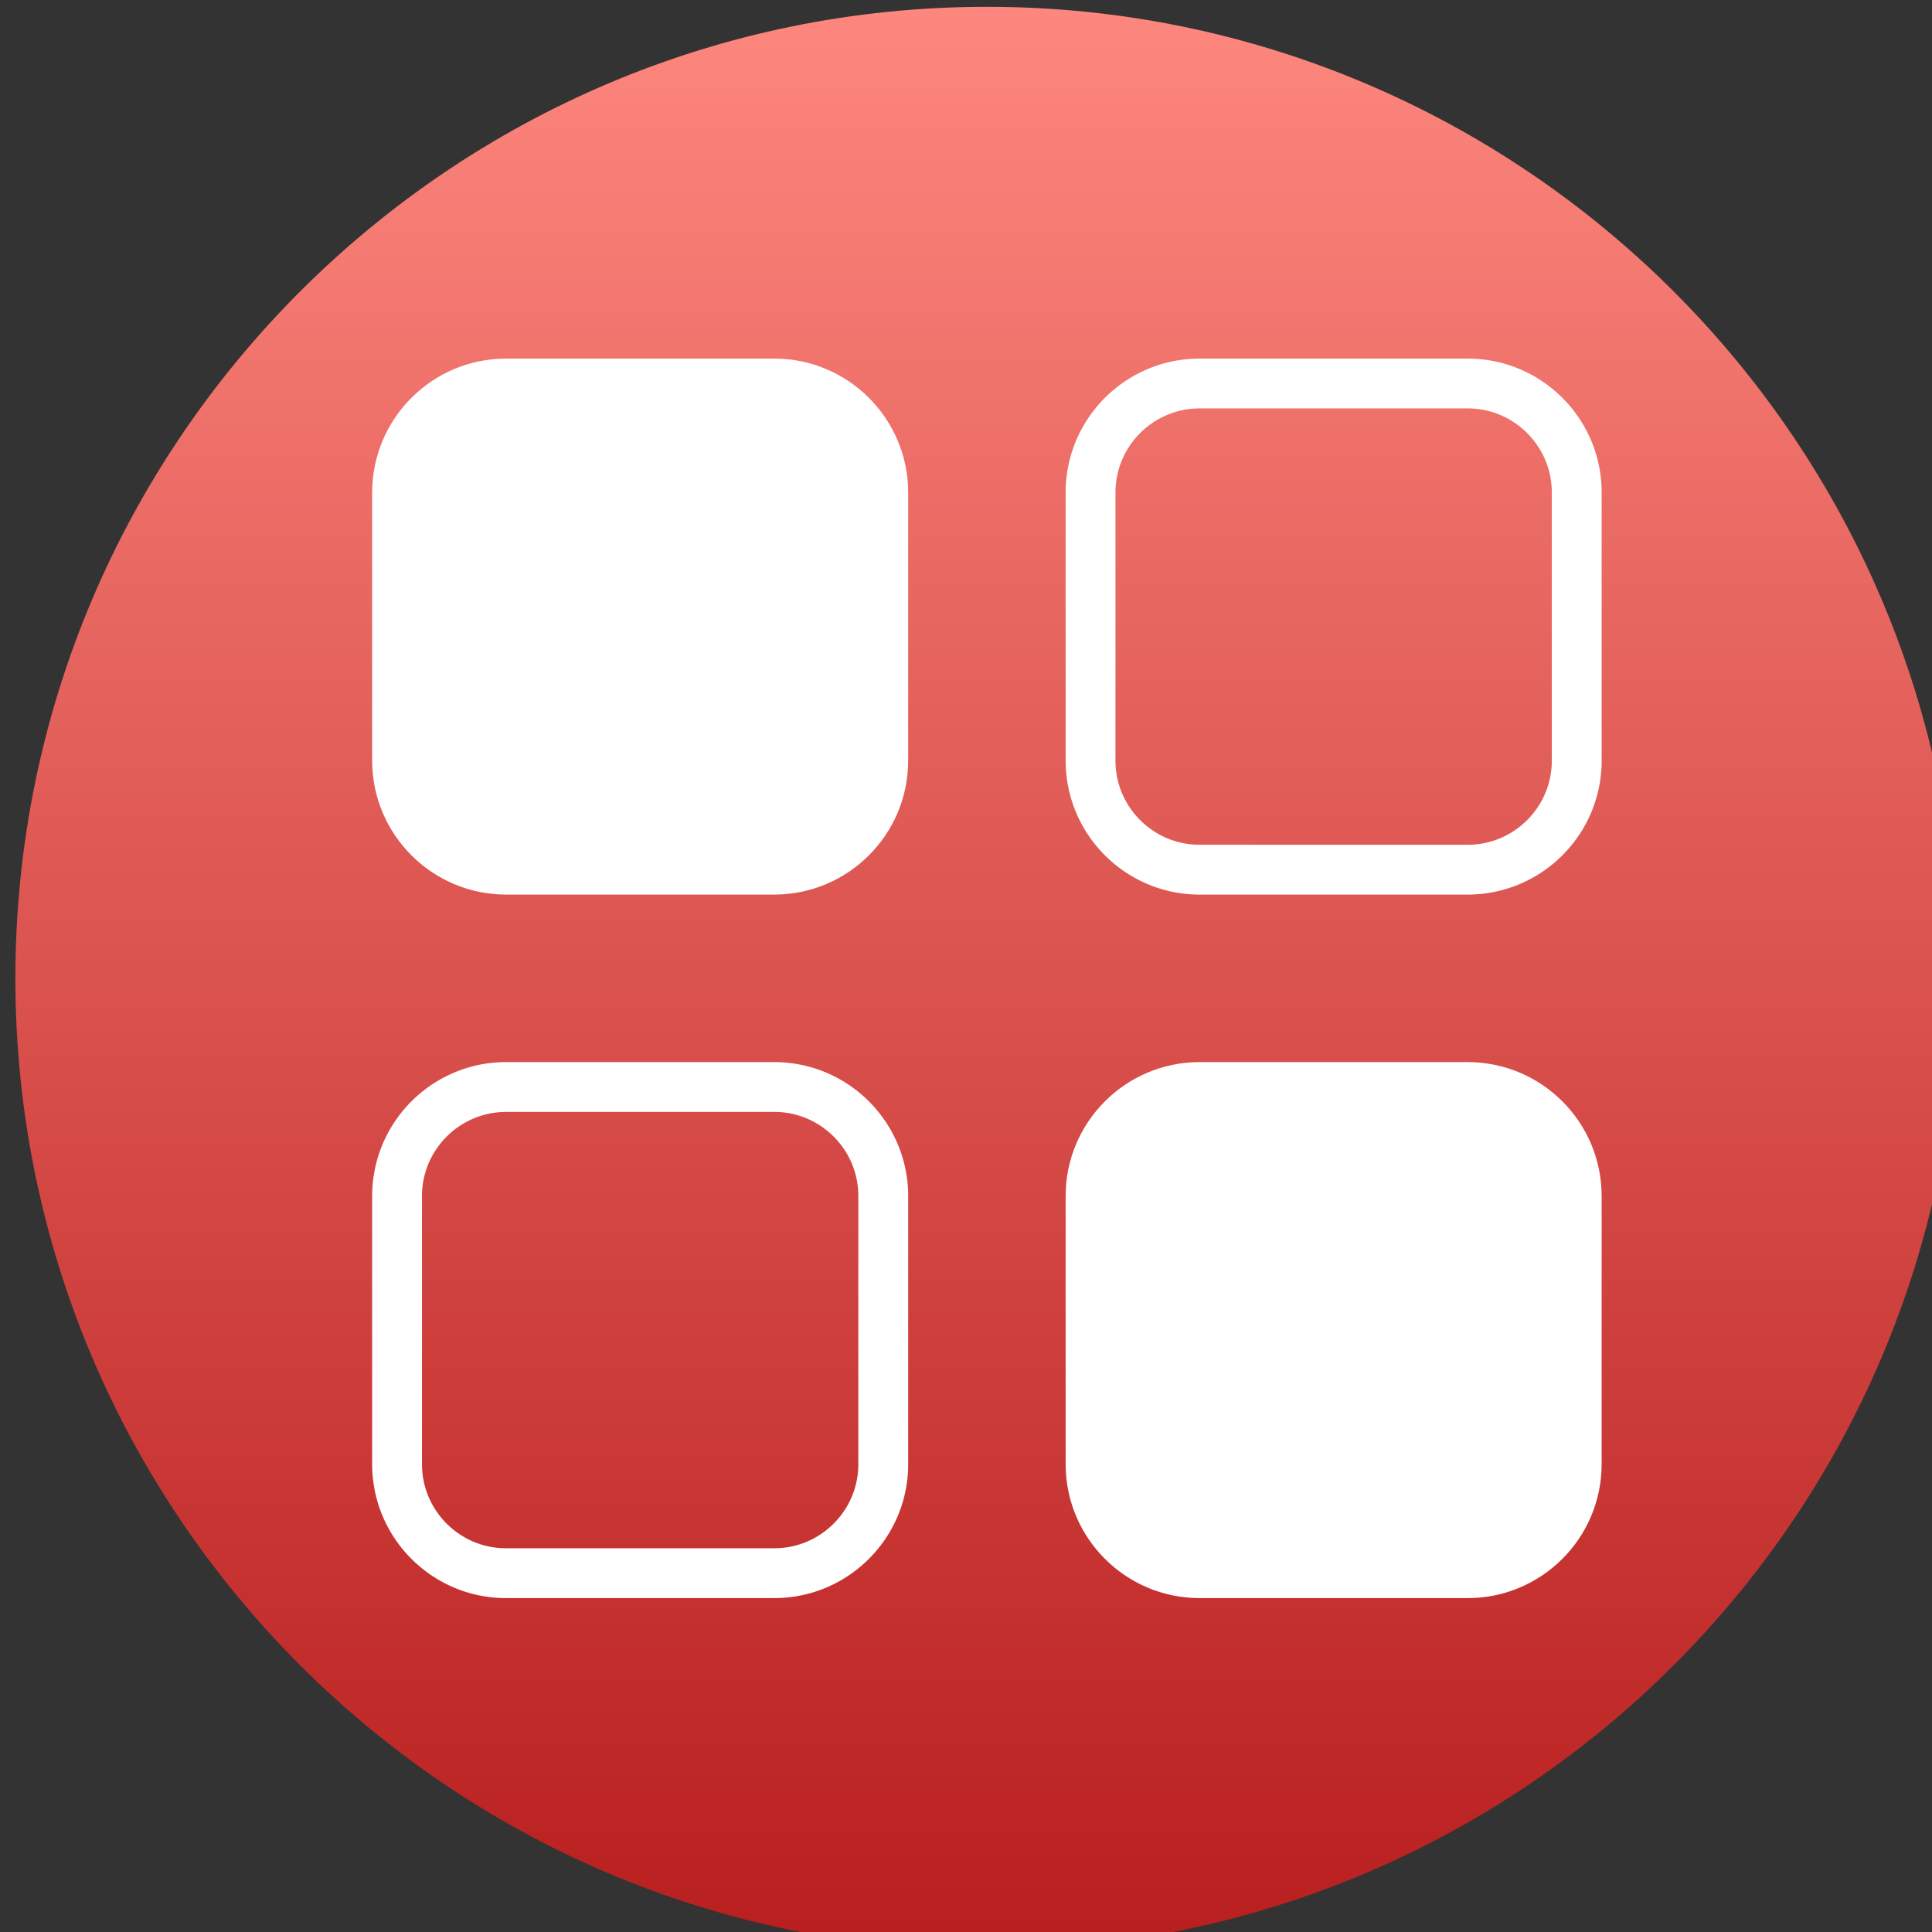
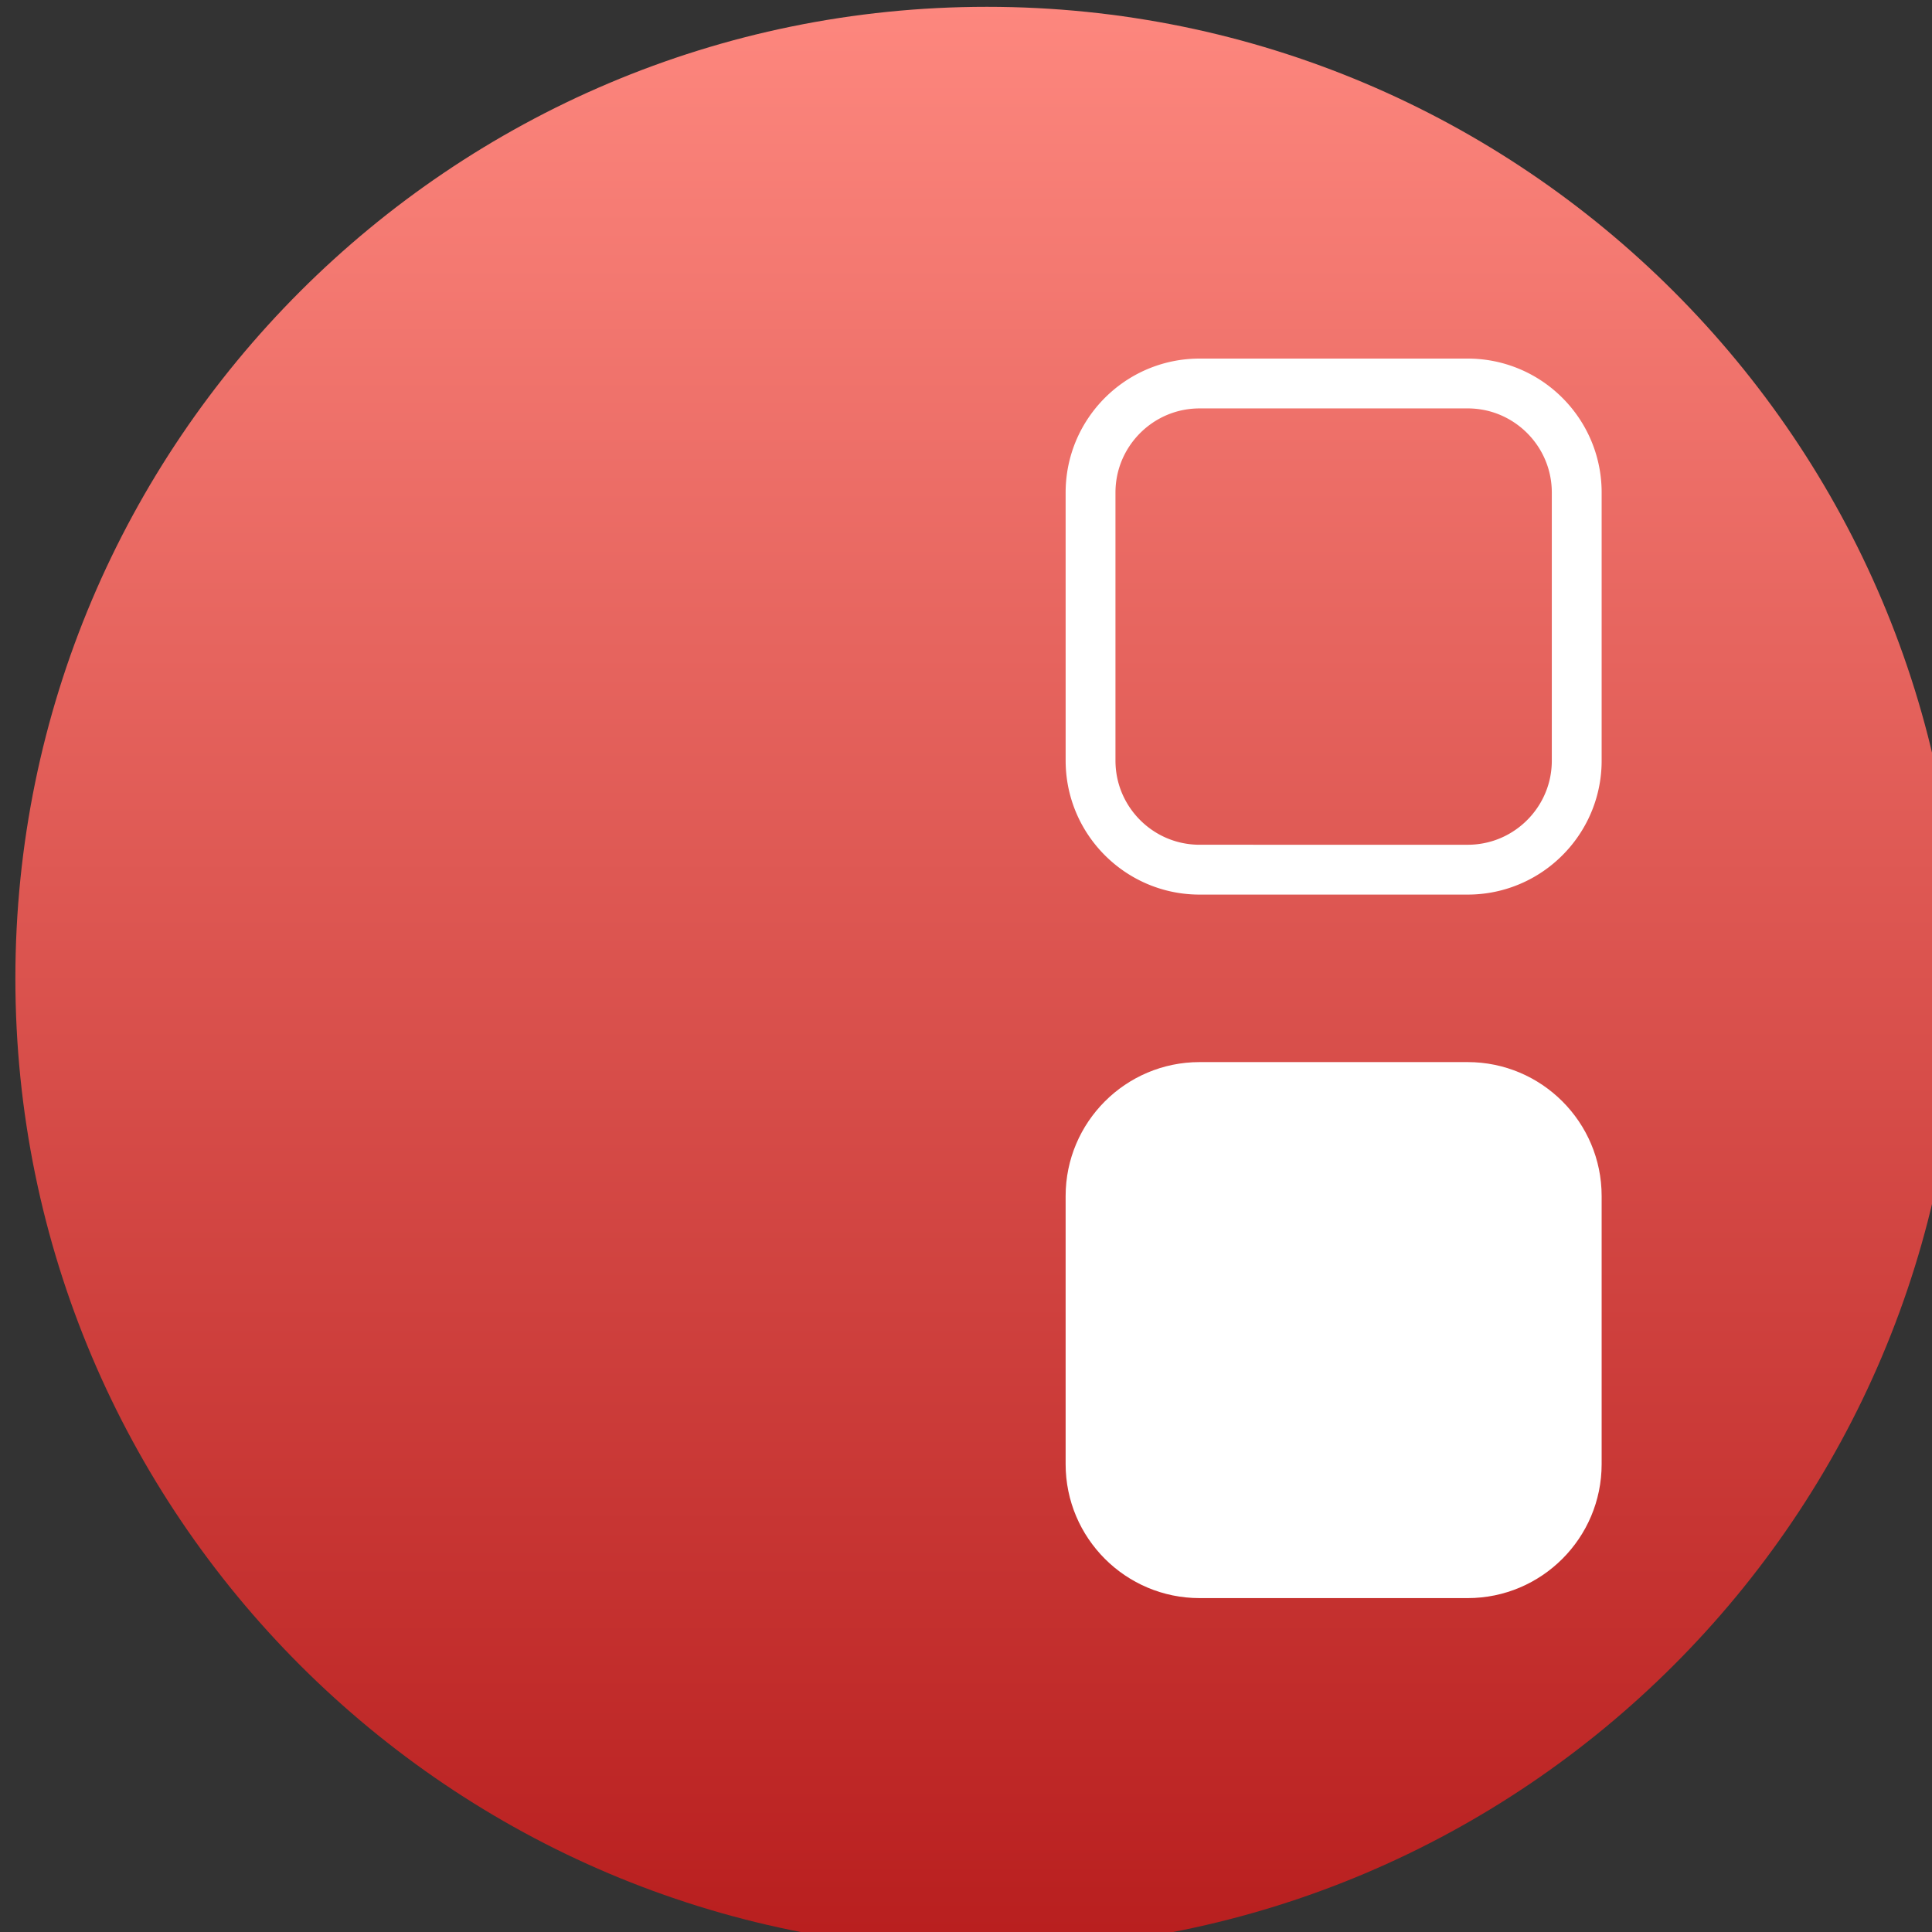
<svg xmlns="http://www.w3.org/2000/svg" xmlns:ns1="http://www.inkscape.org/namespaces/inkscape" xmlns:ns2="http://sodipodi.sourceforge.net/DTD/sodipodi-0.dtd" width="14.191mm" height="14.191mm" viewBox="0 0 14.191 14.191" version="1.1" id="svg1011" ns1:version="1.1.2 (0a00cf5339, 2022-02-04, custom)" ns2:docname="as_logo.svg">
  <rect x="0" y="0" width="14.191" height="14.191" fill="#333333" stroke="none" />
  <ns2:namedview id="namedview1013" pagecolor="#505050" bordercolor="#ffffff" borderopacity="1" ns1:pageshadow="0" ns1:pageopacity="0" ns1:pagecheckerboard="1" ns1:document-units="mm" showgrid="false" ns1:zoom="5.2595291" ns1:cx="22.815731" ns1:cy="34.223596" ns1:window-width="1533" ns1:window-height="827" ns1:window-x="2089" ns1:window-y="140" ns1:window-maximized="0" ns1:current-layer="layer1" />
  <defs id="defs1008">
    <linearGradient id="_Linear1" x1="0" y1="0" x2="1" y2="0" gradientUnits="userSpaceOnUse" gradientTransform="matrix(0,-812.302,812.302,0,436.488,825.821)">
      <stop offset="0" style="stop-color:rgb(184,30,30);stop-opacity:1" id="stop182" />
      <stop offset="1" style="stop-color:rgb(253,135,126);stop-opacity:1" id="stop184" />
    </linearGradient>
  </defs>
  <g ns1:label="Слой 1" ns1:groupmode="layer" id="layer1" transform="translate(-69.519,-79.451)">
    <g transform="matrix(0.07,0,0,0.07,44.158,68.132)" id="g176" style="clip-rule:evenodd;fill-rule:evenodd;stroke-linejoin:round;stroke-miterlimit:2">
      <g transform="matrix(0.251,0,0,0.251,356.299,159.022)" id="g158">
        <path d="m 30.337,419.67 c 0,-224.161 181.99,-406.151 406.151,-406.151 224.161,0 406.151,181.99 406.151,406.151 0,224.16 -181.99,406.151 -406.151,406.151 C 212.327,825.821 30.337,643.83 30.337,419.67 Z" style="fill:url(#_Linear1)" id="path156" />
      </g>
      <g transform="matrix(0.251,0,0,0.251,356.299,159.022)" id="g162">
-         <path d="m 403.576,216.594 c 0,-30.919 -25.103,-56.021 -56.021,-56.021 H 235.513 c -30.919,0 -56.021,25.102 -56.021,56.021 v 112.042 c 0,30.918 25.102,56.021 56.021,56.021 h 112.042 c 30.918,0 56.021,-25.103 56.021,-56.021 z" style="fill:#ffffff" id="path160" />
-       </g>
+         </g>
      <g transform="matrix(0.251,0,0,0.251,356.299,159.022)" id="g166">
        <path d="m 637.825,160.574 0.361,0.004 0.361,0.006 0.361,0.008 0.359,0.01 0.36,0.012 0.358,0.015 0.359,0.017 0.357,0.019 0.357,0.022 0.356,0.024 0.356,0.026 0.355,0.028 0.355,0.03 0.354,0.033 0.353,0.035 0.353,0.037 0.351,0.039 0.352,0.041 0.35,0.044 0.35,0.045 0.35,0.048 0.348,0.05 0.348,0.052 0.347,0.054 0.347,0.057 0.346,0.058 0.345,0.061 0.344,0.063 0.344,0.064 0.343,0.067 0.342,0.069 0.341,0.071 0.341,0.073 0.34,0.076 0.339,0.077 0.338,0.079 0.337,0.081 0.337,0.084 0.336,0.085 0.335,0.088 0.334,0.089 0.334,0.091 0.333,0.094 0.331,0.095 0.331,0.098 0.33,0.099 0.33,0.102 0.328,0.103 0.328,0.105 0.326,0.107 0.326,0.11 0.325,0.111 0.324,0.113 0.323,0.115 0.322,0.117 0.321,0.119 0.321,0.12 0.319,0.123 0.318,0.125 0.318,0.126 0.316,0.128 0.316,0.13 0.315,0.133 0.313,0.133 0.313,0.136 0.312,0.138 0.31,0.139 0.31,0.141 0.309,0.143 0.307,0.145 0.307,0.147 0.305,0.148 0.305,0.151 0.304,0.152 0.302,0.154 0.301,0.155 0.301,0.158 0.299,0.159 0.298,0.161 0.297,0.162 0.296,0.165 0.295,0.166 0.294,0.168 0.293,0.169 0.291,0.172 0.291,0.173 0.289,0.174 0.288,0.177 0.287,0.178 0.286,0.18 0.285,0.181 0.284,0.183 0.282,0.185 0.281,0.186 0.28,0.188 0.279,0.19 0.278,0.191 0.276,0.193 0.275,0.195 0.274,0.196 0.273,0.197 0.272,0.2 0.27,0.201 0.269,0.202 0.268,0.204 0.266,0.206 0.265,0.207 0.264,0.209 0.263,0.21 0.261,0.212 0.26,0.213 0.259,0.215 0.258,0.217 0.256,0.218 0.255,0.219 0.253,0.221 0.252,0.222 0.251,0.224 0.249,0.226 0.249,0.227 0.246,0.228 0.246,0.23 0.244,0.231 0.242,0.232 0.241,0.235 0.24,0.235 0.238,0.237 0.237,0.238 0.236,0.24 0.234,0.241 0.233,0.243 0.231,0.244 0.23,0.245 0.228,0.247 0.227,0.248 0.225,0.25 0.224,0.25 0.223,0.253 0.221,0.253 0.219,0.255 0.218,0.256 0.216,0.257 0.215,0.259 0.214,0.26 0.422,0.524 0.208,0.264 0.208,0.265 0.205,0.267 0.204,0.268 0.203,0.269 0.201,0.27 0.199,0.272 0.198,0.272 0.196,0.274 0.195,0.275 0.192,0.277 0.192,0.278 0.189,0.278 0.188,0.28 0.187,0.282 0.185,0.282 0.183,0.284 0.181,0.284 0.18,0.286 0.178,0.287 0.176,0.288 0.175,0.29 0.173,0.29 0.171,0.292 0.17,0.292 0.168,0.294 0.166,0.295 0.164,0.296 0.163,0.297 0.161,0.299 0.159,0.299 0.157,0.3 0.156,0.302 0.154,0.302 0.152,0.304 0.15,0.304 0.149,0.306 0.146,0.306 0.145,0.308 0.143,0.309 0.141,0.309 0.14,0.311 0.137,0.312 0.136,0.312 0.134,0.314 0.132,0.315 0.13,0.315 0.129,0.317 0.126,0.317 0.124,0.319 0.123,0.319 0.121,0.32 0.119,0.321 0.117,0.323 0.115,0.323 0.113,0.324 0.111,0.325 0.109,0.325 0.107,0.327 0.106,0.327 0.103,0.329 0.101,0.329 0.1,0.33 0.097,0.331 0.096,0.332 0.093,0.333 0.092,0.333 0.089,0.334 0.087,0.335 0.086,0.336 0.083,0.337 0.081,0.338 0.08,0.338 0.077,0.339 0.075,0.34 0.073,0.34 0.071,0.342 0.069,0.342 0.067,0.343 0.065,0.343 0.063,0.345 0.06,0.345 0.059,0.346 0.056,0.346 0.054,0.347 0.052,0.348 0.05,0.349 0.048,0.349 0.046,0.35 0.043,0.351 0.042,0.351 0.039,0.352 0.037,0.353 0.035,0.353 0.032,0.354 0.031,0.354 0.028,0.355 0.026,0.356 0.024,0.357 0.021,0.356 0.019,0.358 0.017,0.358 0.015,0.359 0.013,0.359 0.01,0.36 0.008,0.36 0.006,0.361 0.003,0.362 10e-4,0.362 v 112.042 l -10e-4,0.362 -0.003,0.361 -0.006,0.361 -0.008,0.361 -0.01,0.36 -0.013,0.359 -0.015,0.359 -0.017,0.358 -0.019,0.357 -0.021,0.357 -0.024,0.357 -0.026,0.355 -0.028,0.355 -0.031,0.355 -0.032,0.354 -0.035,0.353 -0.037,0.353 -0.039,0.352 -0.042,0.351 -0.043,0.351 -0.046,0.35 -0.048,0.349 -0.05,0.348 -0.052,0.348 -0.054,0.348 -0.056,0.346 -0.059,0.346 -0.06,0.345 -0.063,0.344 -0.065,0.344 -0.067,0.343 -0.069,0.342 -0.071,0.341 -0.073,0.341 -0.075,0.34 -0.077,0.339 -0.08,0.338 -0.081,0.338 -0.083,0.336 -0.086,0.336 -0.087,0.335 -0.089,0.335 -0.092,0.333 -0.093,0.333 -0.096,0.332 -0.097,0.331 -0.1,0.33 -0.101,0.329 -0.103,0.328 -0.106,0.328 -0.107,0.326 -0.109,0.326 -0.111,0.325 -0.113,0.324 -0.115,0.323 -0.117,0.322 -0.119,0.321 -0.121,0.321 -0.123,0.319 -0.124,0.319 -0.126,0.317 -0.129,0.317 -0.13,0.315 -0.132,0.315 -0.134,0.313 -0.136,0.313 -0.137,0.312 -0.14,0.31 -0.141,0.31 -0.143,0.309 -0.145,0.307 -0.146,0.307 -0.149,0.306 -0.15,0.304 -0.152,0.304 -0.154,0.302 -0.156,0.302 -0.157,0.3 -0.159,0.299 -0.161,0.298 -0.163,0.297 -0.164,0.297 -0.166,0.294 -0.168,0.294 -0.17,0.293 -0.171,0.292 -0.173,0.29 -0.175,0.289 -0.176,0.289 -0.178,0.287 -0.18,0.285 -0.181,0.285 -0.183,0.284 -0.185,0.282 -0.187,0.281 -0.188,0.28 -0.189,0.279 -0.192,0.278 -0.192,0.276 -0.195,0.275 -0.196,0.274 -0.198,0.273 -0.199,0.272 -0.201,0.27 -0.203,0.269 -0.204,0.268 -0.205,0.266 -0.208,0.265 -0.208,0.264 -0.211,0.263 -0.211,0.261 -0.214,0.261 -0.215,0.258 -0.216,0.258 -0.218,0.256 -0.219,0.255 -0.221,0.253 -0.223,0.252 -0.224,0.251 -0.225,0.25 -0.227,0.248 -0.228,0.246 -0.23,0.246 -0.231,0.244 -0.233,0.242 -0.234,0.241 -0.236,0.24 -0.237,0.239 -0.238,0.237 -0.24,0.235 -0.241,0.234 -0.242,0.233 -0.244,0.231 -0.246,0.23 -0.246,0.228 -0.249,0.227 -0.249,0.225 -0.251,0.224 -0.252,0.223 -0.253,0.221 -0.255,0.219 -0.256,0.218 -0.258,0.217 -0.259,0.214 -0.26,0.214 -0.261,0.212 -0.263,0.21 -0.264,0.209 -0.265,0.207 -0.266,0.206 -0.268,0.204 -0.269,0.202 -0.27,0.201 -0.272,0.199 -0.273,0.198 -0.274,0.196 -0.275,0.195 -0.276,0.193 -0.278,0.191 -0.279,0.19 -0.28,0.188 -0.281,0.186 -0.282,0.185 -0.284,0.183 -0.285,0.181 -0.286,0.18 -0.287,0.178 -0.288,0.176 -0.289,0.175 -0.291,0.173 -0.291,0.171 -0.293,0.17 -0.294,0.168 -0.295,0.166 -0.296,0.164 -0.297,0.163 -0.298,0.161 -0.299,0.159 -0.301,0.157 -0.301,0.156 -0.302,0.154 -0.304,0.152 -0.305,0.15 -0.305,0.149 -0.307,0.146 -0.307,0.145 -0.309,0.143 -0.31,0.142 -0.31,0.139 -0.312,0.138 -0.313,0.135 -0.313,0.134 -0.315,0.132 -0.316,0.13 -0.316,0.129 -0.318,0.126 -0.318,0.125 -0.319,0.122 -0.321,0.121 -0.321,0.119 -0.322,0.117 -0.323,0.115 -0.324,0.113 -0.325,0.111 -0.326,0.109 -0.326,0.108 -0.328,0.105 -0.328,0.103 -0.33,0.102 -0.33,0.099 -0.331,0.097 -0.331,0.096 -0.333,0.093 -0.334,0.092 -0.334,0.089 -0.335,0.088 -0.336,0.085 -0.337,0.083 -0.337,0.082 -0.338,0.079 -0.339,0.077 -0.34,0.075 -0.341,0.073 -0.341,0.072 -0.342,0.069 -0.343,0.066 -0.344,0.065 -0.344,0.063 -0.345,0.06 -0.346,0.059 -0.347,0.056 -0.347,0.055 -0.348,0.052 -0.348,0.05 -0.35,0.047 -0.35,0.046 -0.35,0.044 -0.352,0.041 -0.351,0.039 -0.353,0.037 -0.353,0.035 -0.354,0.032 -0.355,0.031 -0.355,0.028 -0.356,0.026 -0.356,0.024 -0.357,0.021 -0.357,0.02 -0.359,0.017 -0.358,0.014 -0.36,0.013 -0.359,0.01 -0.361,0.008 -0.361,0.006 -0.361,0.003 -0.362,0.002 H 525.421 l -0.362,-0.002 -0.362,-0.003 -0.361,-0.006 -0.36,-0.008 -0.36,-0.01 -0.359,-0.013 -0.359,-0.014 -0.358,-0.017 -0.358,-0.02 -0.357,-0.021 -0.356,-0.024 -0.356,-0.026 -0.355,-0.028 -0.354,-0.031 -0.354,-0.032 -0.354,-0.035 -0.352,-0.037 -0.352,-0.039 -0.351,-0.041 -0.351,-0.044 -0.35,-0.046 -0.349,-0.047 -0.349,-0.05 -0.348,-0.052 -0.347,-0.055 -0.346,-0.056 -0.346,-0.059 -0.345,-0.06 -0.345,-0.063 -0.343,-0.065 -0.343,-0.066 -0.342,-0.069 -0.342,-0.072 -0.34,-0.073 -0.34,-0.075 -0.339,-0.077 -0.339,-0.079 -0.337,-0.082 -0.337,-0.083 -0.336,-0.085 -0.335,-0.088 -0.334,-0.089 -0.334,-0.092 -0.332,-0.093 -0.332,-0.096 -0.331,-0.097 -0.33,-0.099 -0.329,-0.102 -0.329,-0.103 -0.327,-0.105 -0.327,-0.108 -0.326,-0.109 -0.324,-0.111 -0.324,-0.113 -0.324,-0.115 -0.322,-0.117 -0.321,-0.119 -0.32,-0.121 -0.32,-0.122 -0.318,-0.125 -0.318,-0.126 -0.316,-0.129 -0.316,-0.13 -0.314,-0.132 -0.314,-0.134 -0.313,-0.135 -0.311,-0.138 -0.311,-0.139 -0.31,-0.142 -0.308,-0.143 -0.308,-0.145 -0.306,-0.146 -0.306,-0.149 -0.305,-0.15 -0.303,-0.152 -0.303,-0.154 -0.301,-0.156 -0.3,-0.157 -0.3,-0.159 -0.298,-0.161 -0.297,-0.163 -0.296,-0.164 -0.295,-0.166 -0.294,-0.168 -0.292,-0.17 -0.292,-0.171 -0.29,-0.173 -0.29,-0.175 -0.288,-0.176 -0.287,-0.178 -0.286,-0.18 -0.285,-0.181 -0.283,-0.183 -0.283,-0.185 -0.281,-0.186 -0.28,-0.188 -0.279,-0.19 -0.277,-0.191 -0.277,-0.193 -0.275,-0.195 -0.274,-0.196 -0.273,-0.198 -0.271,-0.199 -0.27,-0.201 -0.269,-0.202 -0.268,-0.204 -0.267,-0.206 -0.265,-0.207 -0.264,-0.209 -0.263,-0.21 -0.261,-0.212 -0.26,-0.214 -0.259,-0.214 -0.257,-0.217 -0.256,-0.218 -0.255,-0.219 -0.254,-0.221 -0.252,-0.223 -0.251,-0.224 -0.249,-0.225 -0.248,-0.227 -0.247,-0.228 -0.245,-0.23 -0.244,-0.231 -0.243,-0.233 -0.241,-0.234 -0.24,-0.235 -0.238,-0.237 -0.237,-0.239 -0.236,-0.24 -0.234,-0.241 -0.232,-0.242 -0.232,-0.244 -0.458,-0.492 -0.227,-0.248 -0.225,-0.25 -0.224,-0.251 -0.222,-0.252 -0.221,-0.253 -0.22,-0.255 -0.218,-0.256 -0.216,-0.258 -0.215,-0.258 -0.213,-0.261 -0.212,-0.261 -0.21,-0.263 -0.209,-0.264 -0.207,-0.265 -0.206,-0.266 -0.204,-0.268 -0.203,-0.269 -0.2,-0.27 -0.2,-0.272 -0.198,-0.273 -0.196,-0.274 -0.194,-0.275 -0.193,-0.276 -0.191,-0.278 -0.19,-0.279 -0.188,-0.28 -0.186,-0.281 -0.185,-0.282 -0.183,-0.284 -0.182,-0.285 -0.179,-0.285 -0.178,-0.287 -0.177,-0.289 -0.175,-0.289 -0.172,-0.29 -0.172,-0.292 -0.169,-0.293 -0.168,-0.294 -0.166,-0.294 -0.165,-0.297 -0.162,-0.297 -0.161,-0.298 -0.159,-0.299 -0.158,-0.3 -0.155,-0.302 -0.154,-0.302 -0.152,-0.304 -0.151,-0.304 -0.148,-0.306 -0.147,-0.307 -0.145,-0.307 -0.143,-0.309 -0.141,-0.31 -0.139,-0.31 -0.138,-0.312 -0.136,-0.313 -0.134,-0.313 -0.132,-0.315 -0.13,-0.315 -0.128,-0.317 -0.127,-0.317 -0.124,-0.319 -0.123,-0.319 -0.12,-0.321 -0.119,-0.321 -0.117,-0.322 -0.115,-0.323 -0.113,-0.324 -0.111,-0.325 -0.11,-0.326 -0.107,-0.326 -0.105,-0.328 -0.104,-0.328 -0.101,-0.329 -0.099,-0.33 -0.098,-0.331 -0.095,-0.332 -0.094,-0.333 -0.091,-0.333 -0.09,-0.335 -0.087,-0.335 -0.085,-0.336 -0.084,-0.336 -0.081,-0.338 -0.079,-0.338 -0.078,-0.339 -0.075,-0.34 -0.073,-0.341 -0.071,-0.341 -0.069,-0.342 -0.067,-0.343 -0.065,-0.344 -0.062,-0.344 -0.061,-0.345 -0.058,-0.346 -0.057,-0.346 -0.054,-0.348 -0.052,-0.348 -0.05,-0.348 -0.048,-0.349 -0.046,-0.35 -0.043,-0.351 -0.041,-0.351 -0.04,-0.352 -0.037,-0.353 -0.034,-0.353 -0.033,-0.354 -0.03,-0.355 -0.028,-0.355 -0.026,-0.355 -0.024,-0.357 -0.022,-0.357 -0.019,-0.357 -0.017,-0.358 -0.015,-0.359 -0.012,-0.359 -0.011,-0.36 -0.008,-0.361 -0.005,-0.361 -0.004,-0.361 -0.001,-0.362 V 216.594 l 0.001,-0.362 0.004,-0.362 0.005,-0.361 0.008,-0.36 0.011,-0.36 0.012,-0.359 0.015,-0.359 0.017,-0.358 0.019,-0.358 0.022,-0.356 0.024,-0.357 0.026,-0.356 0.028,-0.355 0.03,-0.354 0.033,-0.354 0.034,-0.353 0.037,-0.353 0.04,-0.352 0.041,-0.351 0.043,-0.351 0.046,-0.35 0.048,-0.349 0.05,-0.349 0.052,-0.348 0.054,-0.347 0.057,-0.346 0.058,-0.346 0.061,-0.345 0.062,-0.345 0.065,-0.343 0.067,-0.343 0.069,-0.342 0.071,-0.342 0.073,-0.34 0.075,-0.34 0.078,-0.339 0.079,-0.338 0.081,-0.338 0.084,-0.337 0.085,-0.336 0.087,-0.335 0.09,-0.334 0.091,-0.333 0.094,-0.333 0.095,-0.332 0.098,-0.331 0.099,-0.33 0.101,-0.329 0.104,-0.329 0.105,-0.327 0.107,-0.327 0.11,-0.325 0.111,-0.325 0.113,-0.324 0.115,-0.323 0.117,-0.323 0.119,-0.321 0.12,-0.32 0.123,-0.319 0.124,-0.319 0.127,-0.317 0.128,-0.317 0.13,-0.315 0.132,-0.315 0.134,-0.314 0.136,-0.312 0.138,-0.312 0.139,-0.311 0.141,-0.309 0.143,-0.309 0.145,-0.308 0.147,-0.306 0.148,-0.306 0.151,-0.304 0.152,-0.304 0.154,-0.302 0.155,-0.302 0.158,-0.3 0.159,-0.299 0.161,-0.299 0.162,-0.297 0.165,-0.296 0.166,-0.295 0.168,-0.294 0.169,-0.292 0.172,-0.292 0.172,-0.29 0.175,-0.29 0.177,-0.288 0.178,-0.287 0.179,-0.286 0.182,-0.284 0.183,-0.284 0.185,-0.282 0.186,-0.282 0.188,-0.28 0.19,-0.278 0.191,-0.278 0.193,-0.277 0.194,-0.275 0.196,-0.274 0.198,-0.272 0.2,-0.272 0.2,-0.27 0.203,-0.269 0.204,-0.268 0.206,-0.267 0.207,-0.265 0.209,-0.264 0.21,-0.262 0.212,-0.262 0.213,-0.26 0.215,-0.259 0.216,-0.257 0.218,-0.256 0.22,-0.255 0.221,-0.253 0.222,-0.253 0.224,-0.25 0.225,-0.25 0.227,-0.248 0.229,-0.247 0.229,-0.245 0.232,-0.244 0.232,-0.243 0.234,-0.241 0.236,-0.24 0.237,-0.238 0.238,-0.237 0.24,-0.235 0.241,-0.235 0.243,-0.232 0.244,-0.231 0.245,-0.23 0.247,-0.228 0.248,-0.227 0.249,-0.226 0.251,-0.224 0.252,-0.222 0.254,-0.221 0.255,-0.219 0.256,-0.218 0.257,-0.217 0.259,-0.215 0.26,-0.213 0.261,-0.212 0.263,-0.21 0.264,-0.209 0.265,-0.207 0.267,-0.206 0.268,-0.204 0.269,-0.202 0.27,-0.201 0.271,-0.2 0.273,-0.197 0.274,-0.196 0.275,-0.195 0.277,-0.193 0.277,-0.191 0.279,-0.19 0.28,-0.188 0.281,-0.186 0.283,-0.185 0.283,-0.183 0.285,-0.181 0.286,-0.18 0.287,-0.178 0.288,-0.177 0.29,-0.174 0.29,-0.173 0.292,-0.172 0.292,-0.169 0.294,-0.168 0.295,-0.166 0.296,-0.165 0.297,-0.162 0.298,-0.161 0.3,-0.159 0.3,-0.158 0.301,-0.155 0.303,-0.154 0.303,-0.152 0.305,-0.151 0.306,-0.148 0.306,-0.147 0.308,-0.145 0.308,-0.143 0.31,-0.141 0.311,-0.139 0.311,-0.138 0.313,-0.136 0.628,-0.266 0.316,-0.13 0.316,-0.128 0.318,-0.126 0.318,-0.125 0.32,-0.123 0.32,-0.12 0.321,-0.119 0.322,-0.117 0.324,-0.115 0.324,-0.113 0.324,-0.111 0.326,-0.11 0.327,-0.107 0.327,-0.105 0.329,-0.103 0.329,-0.102 0.33,-0.099 0.331,-0.098 0.332,-0.095 0.332,-0.094 0.334,-0.091 0.334,-0.089 0.335,-0.088 0.336,-0.085 0.337,-0.084 0.337,-0.081 0.339,-0.079 0.339,-0.077 0.34,-0.076 0.34,-0.073 0.342,-0.071 0.342,-0.069 0.343,-0.067 0.343,-0.064 0.345,-0.063 0.345,-0.061 0.346,-0.058 0.346,-0.057 0.347,-0.054 0.348,-0.052 0.349,-0.05 0.349,-0.048 0.35,-0.045 0.351,-0.044 0.351,-0.041 0.352,-0.039 0.352,-0.037 0.354,-0.035 0.354,-0.033 0.354,-0.03 0.355,-0.028 0.356,-0.026 0.356,-0.024 0.357,-0.022 0.358,-0.019 0.358,-0.017 0.359,-0.015 0.359,-0.012 0.36,-0.01 0.36,-0.008 0.361,-0.006 0.362,-0.004 0.362,-0.001 h 112.042 z m -0.132,20.833 H 525.191 l -0.23,0.003 -0.228,0.003 -0.229,0.005 -0.227,0.007 -0.228,0.008 -0.227,0.009 -0.226,0.011 -0.226,0.012 -0.225,0.014 -0.225,0.015 -0.224,0.016 -0.224,0.018 -0.223,0.019 -0.223,0.02 -0.222,0.022 -0.222,0.023 -0.221,0.025 -0.22,0.026 -0.221,0.027 -0.219,0.029 -0.219,0.03 -0.219,0.031 -0.218,0.033 -0.218,0.034 -0.217,0.035 -0.217,0.037 -0.216,0.038 -0.216,0.039 -0.215,0.041 -0.215,0.042 -0.214,0.043 -0.213,0.044 -0.213,0.046 -0.213,0.047 -0.212,0.048 -0.211,0.05 -0.211,0.051 -0.211,0.052 -0.21,0.053 -0.209,0.055 -0.209,0.056 -0.208,0.057 -0.209,0.058 -0.207,0.06 -0.207,0.061 -0.206,0.062 -0.206,0.063 -0.205,0.065 -0.205,0.066 -0.204,0.067 -0.203,0.068 -0.406,0.14 -0.202,0.072 -0.201,0.073 -0.202,0.075 -0.2,0.075 -0.199,0.077 -0.2,0.078 -0.198,0.079 -0.198,0.08 -0.198,0.082 -0.196,0.082 -0.197,0.084 -0.196,0.085 -0.195,0.086 -0.194,0.087 -0.194,0.089 -0.194,0.09 -0.193,0.09 -0.191,0.092 -0.192,0.093 -0.191,0.094 -0.19,0.096 -0.189,0.096 -0.19,0.098 -0.376,0.198 -0.187,0.101 -0.187,0.102 -0.185,0.103 -0.185,0.104 -0.185,0.106 -0.184,0.107 -0.183,0.107 -0.182,0.109 -0.182,0.11 -0.182,0.111 -0.18,0.112 -0.179,0.112 -0.358,0.23 -0.177,0.116 -0.177,0.117 -0.176,0.118 -0.176,0.119 -0.174,0.121 -0.175,0.122 -0.173,0.122 -0.172,0.123 -0.172,0.125 -0.171,0.125 -0.17,0.127 -0.17,0.128 -0.168,0.128 -0.168,0.129 -0.167,0.131 -0.167,0.132 -0.166,0.133 -0.164,0.133 -0.164,0.134 -0.164,0.136 -0.161,0.136 -0.161,0.137 -0.162,0.139 -0.16,0.139 -0.159,0.141 -0.158,0.141 -0.157,0.142 -0.157,0.143 -0.155,0.144 -0.155,0.145 -0.153,0.145 -0.154,0.148 -0.153,0.148 -0.15,0.148 -0.15,0.149 -0.15,0.151 -0.149,0.152 -0.147,0.151 -0.147,0.153 -0.146,0.154 -0.145,0.155 -0.144,0.155 -0.143,0.157 -0.143,0.158 -0.14,0.158 -0.141,0.159 -0.139,0.16 -0.138,0.16 -0.138,0.162 -0.136,0.162 -0.136,0.164 -0.135,0.163 -0.133,0.165 -0.133,0.166 -0.131,0.166 -0.13,0.166 -0.13,0.169 -0.129,0.169 -0.127,0.169 -0.127,0.17 -0.125,0.171 -0.125,0.173 -0.123,0.171 -0.123,0.173 -0.122,0.175 -0.12,0.174 -0.118,0.175 -0.119,0.177 -0.118,0.178 -0.116,0.177 -0.115,0.178 -0.113,0.178 -0.113,0.18 -0.113,0.181 -0.11,0.181 -0.11,0.182 -0.109,0.182 -0.107,0.183 -0.107,0.185 -0.105,0.184 -0.105,0.185 -0.103,0.185 -0.102,0.187 -0.101,0.188 -0.1,0.187 -0.098,0.188 -0.098,0.189 -0.097,0.19 -0.095,0.19 -0.094,0.191 -0.093,0.193 -0.092,0.191 -0.091,0.192 -0.178,0.388 -0.087,0.195 -0.086,0.195 -0.086,0.196 -0.083,0.195 -0.082,0.197 -0.082,0.198 -0.081,0.198 -0.079,0.199 -0.078,0.199 -0.076,0.198 -0.075,0.202 -0.075,0.201 -0.073,0.201 -0.072,0.203 -0.07,0.201 -0.07,0.204 -0.069,0.205 -0.132,0.406 -0.065,0.207 -0.063,0.205 -0.062,0.206 -0.061,0.208 -0.06,0.207 -0.058,0.207 -0.057,0.208 -0.056,0.21 -0.055,0.21 -0.053,0.209 -0.052,0.211 -0.051,0.211 -0.05,0.212 -0.048,0.211 -0.047,0.213 -0.046,0.213 -0.044,0.213 -0.044,0.216 -0.041,0.214 -0.041,0.215 -0.039,0.215 -0.038,0.216 -0.037,0.217 -0.035,0.217 -0.034,0.218 -0.033,0.218 -0.031,0.218 -0.03,0.22 -0.029,0.219 -0.027,0.22 -0.026,0.221 -0.025,0.222 -0.023,0.221 -0.022,0.223 -0.04,0.446 -0.017,0.223 -0.017,0.224 -0.015,0.225 -0.013,0.225 -0.012,0.226 -0.011,0.226 -0.009,0.228 -0.008,0.228 -0.007,0.226 -0.005,0.228 -0.004,0.23 -0.002,0.229 -10e-4,0.263 v 111.976 l 10e-4,0.262 0.002,0.229 0.004,0.231 0.005,0.228 0.007,0.226 0.008,0.228 0.009,0.228 0.011,0.226 0.012,0.226 0.013,0.225 0.015,0.224 0.017,0.225 0.017,0.223 0.04,0.446 0.022,0.222 0.023,0.222 0.025,0.222 0.026,0.221 0.027,0.22 0.029,0.219 0.03,0.219 0.031,0.219 0.033,0.218 0.034,0.218 0.035,0.217 0.037,0.217 0.038,0.215 0.039,0.216 0.041,0.215 0.041,0.214 0.044,0.215 0.044,0.214 0.046,0.213 0.047,0.213 0.048,0.21 0.05,0.213 0.051,0.211 0.052,0.21 0.053,0.21 0.055,0.21 0.056,0.21 0.057,0.208 0.058,0.207 0.06,0.207 0.061,0.208 0.062,0.205 0.063,0.206 0.065,0.206 0.066,0.204 0.066,0.203 0.069,0.205 0.07,0.204 0.07,0.201 0.072,0.203 0.073,0.201 0.074,0.201 0.076,0.201 0.076,0.198 0.078,0.2 0.079,0.199 0.081,0.197 0.082,0.199 0.082,0.197 0.083,0.195 0.086,0.196 0.086,0.195 0.087,0.194 0.089,0.195 0.089,0.193 0.091,0.193 0.092,0.191 0.093,0.193 0.094,0.191 0.192,0.38 0.098,0.189 0.098,0.187 0.099,0.187 0.102,0.188 0.103,0.188 0.102,0.185 0.105,0.185 0.105,0.184 0.107,0.184 0.107,0.183 0.109,0.183 0.11,0.182 0.11,0.18 0.113,0.182 0.113,0.18 0.113,0.178 0.115,0.178 0.116,0.177 0.117,0.177 0.12,0.177 0.118,0.175 0.12,0.174 0.123,0.176 0.122,0.172 0.123,0.172 0.125,0.173 0.125,0.171 0.126,0.169 0.128,0.17 0.129,0.169 0.13,0.168 0.13,0.167 0.131,0.166 0.134,0.166 0.132,0.164 0.135,0.164 0.136,0.164 0.136,0.162 0.138,0.162 0.138,0.16 0.139,0.16 0.141,0.159 0.14,0.158 0.143,0.158 0.143,0.156 0.144,0.156 0.145,0.155 0.146,0.153 0.294,0.306 0.149,0.151 0.149,0.15 0.151,0.15 0.151,0.148 0.152,0.148 0.153,0.147 0.154,0.145 0.155,0.146 0.155,0.143 0.157,0.144 0.157,0.142 0.158,0.141 0.159,0.14 0.161,0.14 0.16,0.138 0.162,0.137 0.161,0.136 0.165,0.137 0.164,0.134 0.163,0.133 0.166,0.133 0.167,0.132 0.166,0.13 0.168,0.129 0.17,0.129 0.169,0.128 0.17,0.126 0.17,0.125 0.173,0.126 0.172,0.123 0.173,0.122 0.175,0.122 0.174,0.12 0.175,0.119 0.177,0.119 0.178,0.118 0.177,0.115 0.178,0.115 0.178,0.114 0.18,0.113 0.181,0.112 0.18,0.111 0.183,0.11 0.182,0.108 0.183,0.108 0.185,0.107 0.184,0.105 0.185,0.104 0.185,0.103 0.187,0.103 0.188,0.101 0.187,0.099 0.188,0.099 0.189,0.098 0.19,0.096 0.189,0.095 0.191,0.094 0.193,0.094 0.191,0.091 0.193,0.091 0.194,0.09 0.194,0.089 0.195,0.087 0.194,0.086 0.197,0.085 0.195,0.083 0.196,0.083 0.199,0.082 0.198,0.08 0.199,0.079 0.199,0.078 0.198,0.076 0.201,0.076 0.202,0.075 0.201,0.072 0.202,0.073 0.202,0.07 0.204,0.07 0.204,0.068 0.203,0.067 0.204,0.066 0.207,0.064 0.205,0.064 0.206,0.062 0.208,0.061 0.414,0.118 0.208,0.057 0.21,0.056 0.21,0.055 0.209,0.053 0.211,0.052 0.211,0.051 0.212,0.05 0.211,0.048 0.212,0.047 0.214,0.046 0.213,0.044 0.216,0.043 0.214,0.042 0.214,0.041 0.216,0.039 0.215,0.038 0.218,0.036 0.217,0.036 0.218,0.034 0.436,0.064 0.22,0.03 0.219,0.028 0.22,0.028 0.221,0.026 0.222,0.024 0.221,0.024 0.446,0.042 0.223,0.019 0.222,0.018 0.225,0.016 0.224,0.015 0.226,0.014 0.226,0.012 0.226,0.011 0.228,0.009 0.228,0.008 0.226,0.006 0.228,0.006 0.23,0.003 0.229,0.002 0.263,10e-4 H 637.43 l 0.262,-10e-4 0.229,-0.002 0.231,-0.003 0.228,-0.006 0.226,-0.006 0.228,-0.008 0.228,-0.009 0.225,-0.011 0.227,-0.012 0.225,-0.014 0.224,-0.015 0.225,-0.016 0.223,-0.018 0.222,-0.019 0.224,-0.021 0.222,-0.021 0.222,-0.024 0.221,-0.024 0.221,-0.026 0.221,-0.028 0.219,-0.028 0.219,-0.03 0.219,-0.032 0.217,-0.032 0.218,-0.034 0.218,-0.036 0.217,-0.036 0.215,-0.038 0.216,-0.039 0.215,-0.041 0.214,-0.042 0.215,-0.043 0.213,-0.045 0.214,-0.045 0.213,-0.047 0.21,-0.048 0.212,-0.05 0.212,-0.051 0.21,-0.052 0.21,-0.053 0.21,-0.055 0.209,-0.056 0.208,-0.057 0.208,-0.059 0.207,-0.059 0.207,-0.061 0.206,-0.062 0.412,-0.128 0.204,-0.066 0.203,-0.067 0.205,-0.068 0.203,-0.07 0.202,-0.07 0.203,-0.073 0.201,-0.072 0.201,-0.075 0.201,-0.076 0.198,-0.076 0.2,-0.078 0.198,-0.079 0.198,-0.08 0.199,-0.082 0.197,-0.083 0.195,-0.083 0.196,-0.085 0.195,-0.086 0.194,-0.087 0.195,-0.089 0.386,-0.18 0.191,-0.092 0.193,-0.094 0.191,-0.094 0.19,-0.095 0.19,-0.097 0.188,-0.097 0.188,-0.098 0.187,-0.1 0.188,-0.101 0.188,-0.103 0.184,-0.103 0.186,-0.104 0.184,-0.105 0.184,-0.107 0.183,-0.108 0.182,-0.108 0.182,-0.11 0.181,-0.111 0.181,-0.112 0.18,-0.113 0.179,-0.114 0.178,-0.115 0.177,-0.115 0.177,-0.118 0.177,-0.119 0.175,-0.119 0.174,-0.12 0.175,-0.122 0.173,-0.122 0.172,-0.123 0.173,-0.126 0.17,-0.125 0.17,-0.126 0.17,-0.128 0.169,-0.129 0.168,-0.129 0.167,-0.13 0.166,-0.132 0.166,-0.133 0.164,-0.133 0.164,-0.134 0.164,-0.137 0.162,-0.136 0.161,-0.137 0.161,-0.138 0.16,-0.14 0.159,-0.14 0.158,-0.141 0.158,-0.142 0.156,-0.144 0.155,-0.143 0.31,-0.292 0.152,-0.146 0.152,-0.147 0.151,-0.149 0.151,-0.15 0.15,-0.15 0.148,-0.151 0.148,-0.153 0.292,-0.306 0.145,-0.155 0.145,-0.156 0.142,-0.156 0.284,-0.316 0.14,-0.159 0.14,-0.16 0.138,-0.16 0.274,-0.324 0.136,-0.164 0.134,-0.164 0.133,-0.164 0.133,-0.166 0.131,-0.166 0.131,-0.168 0.129,-0.167 0.129,-0.168 0.128,-0.171 0.126,-0.169 0.125,-0.171 0.126,-0.173 0.123,-0.173 0.122,-0.171 0.242,-0.35 0.119,-0.175 0.119,-0.177 0.117,-0.177 0.116,-0.177 0.115,-0.178 0.114,-0.179 0.113,-0.179 0.112,-0.181 0.111,-0.181 0.11,-0.182 0.109,-0.184 0.107,-0.182 0.106,-0.183 0.106,-0.185 0.104,-0.185 0.103,-0.186 0.102,-0.187 0.101,-0.187 0.1,-0.188 0.099,-0.187 0.097,-0.189 0.097,-0.19 0.096,-0.191 0.093,-0.19 0.093,-0.191 0.092,-0.193 0.091,-0.193 0.09,-0.193 0.088,-0.195 0.088,-0.194 0.086,-0.195 0.085,-0.196 0.083,-0.195 0.083,-0.198 0.082,-0.198 0.079,-0.196 0.08,-0.2 0.078,-0.2 0.076,-0.199 0.076,-0.2 0.074,-0.201 0.073,-0.201 0.072,-0.202 0.071,-0.204 0.07,-0.202 0.068,-0.203 0.067,-0.205 0.065,-0.204 0.065,-0.206 0.064,-0.206 0.062,-0.205 0.061,-0.208 0.059,-0.207 0.058,-0.207 0.058,-0.209 0.056,-0.209 0.054,-0.209 0.054,-0.211 0.052,-0.21 0.051,-0.211 0.049,-0.213 0.049,-0.211 0.046,-0.212 0.046,-0.213 0.045,-0.215 0.043,-0.213 0.042,-0.214 0.08,-0.432 0.037,-0.215 0.037,-0.217 0.036,-0.217 0.034,-0.218 0.032,-0.218 0.032,-0.219 0.03,-0.219 0.028,-0.219 0.028,-0.222 0.025,-0.219 0.025,-0.221 0.023,-0.223 0.022,-0.222 0.021,-0.223 0.019,-0.223 0.018,-0.223 0.016,-0.225 0.015,-0.225 0.014,-0.224 0.012,-0.226 0.011,-0.228 0.009,-0.225 0.008,-0.228 0.006,-0.228 0.005,-0.227 0.004,-0.23 0.002,-0.23 10e-4,-0.262 V 216.627 l -10e-4,-0.263 -0.002,-0.23 -0.004,-0.229 -0.005,-0.227 -0.006,-0.229 -0.008,-0.227 -0.009,-0.226 -0.011,-0.227 -0.012,-0.226 -0.014,-0.224 -0.015,-0.226 -0.016,-0.224 -0.018,-0.223 -0.019,-0.223 -0.021,-0.223 -0.022,-0.223 -0.023,-0.222 -0.025,-0.221 -0.025,-0.22 -0.028,-0.221 -0.028,-0.219 -0.031,-0.22 -0.031,-0.218 -0.032,-0.218 -0.034,-0.218 -0.036,-0.217 -0.037,-0.217 -0.037,-0.216 -0.04,-0.215 -0.04,-0.216 -0.042,-0.214 -0.043,-0.213 -0.045,-0.215 -0.046,-0.213 -0.046,-0.212 -0.098,-0.424 -0.051,-0.211 -0.052,-0.211 -0.054,-0.21 -0.054,-0.209 -0.056,-0.209 -0.058,-0.209 -0.058,-0.207 -0.059,-0.207 -0.061,-0.208 -0.062,-0.206 -0.064,-0.205 -0.065,-0.207 -0.065,-0.203 -0.067,-0.205 -0.068,-0.203 -0.07,-0.203 -0.071,-0.204 -0.072,-0.201 -0.073,-0.201 -0.074,-0.201 -0.076,-0.201 -0.076,-0.199 -0.078,-0.199 -0.08,-0.2 -0.079,-0.197 -0.082,-0.197 -0.083,-0.198 -0.083,-0.195 -0.085,-0.196 -0.086,-0.195 -0.088,-0.195 -0.088,-0.194 -0.09,-0.194 -0.091,-0.192 -0.092,-0.193 -0.093,-0.191 -0.094,-0.19 -0.095,-0.191 -0.097,-0.19 -0.097,-0.189 -0.099,-0.188 -0.1,-0.188 -0.101,-0.187 -0.101,-0.186 -0.104,-0.186 -0.104,-0.185 -0.106,-0.185 -0.106,-0.184 -0.107,-0.182 -0.109,-0.183 -0.11,-0.182 -0.111,-0.182 -0.112,-0.18 -0.113,-0.179 -0.114,-0.179 -0.115,-0.178 -0.116,-0.177 -0.117,-0.178 -0.119,-0.177 -0.119,-0.175 -0.121,-0.175 -0.121,-0.174 -0.122,-0.172 -0.123,-0.172 -0.126,-0.173 -0.125,-0.171 -0.126,-0.17 -0.128,-0.17 -0.258,-0.336 -0.131,-0.167 -0.131,-0.166 -0.133,-0.166 -0.133,-0.165 -0.134,-0.163 -0.136,-0.164 -0.274,-0.324 -0.138,-0.16 -0.14,-0.16 -0.14,-0.159 -0.142,-0.159 -0.142,-0.157 -0.142,-0.156 -0.145,-0.156 -0.145,-0.155 -0.146,-0.154 -0.146,-0.153 -0.148,-0.151 -0.148,-0.152 -0.3,-0.3 -0.152,-0.149 -0.152,-0.147 -0.153,-0.147 -0.154,-0.146 -0.154,-0.145 -0.156,-0.144 -0.156,-0.143 -0.158,-0.142 -0.158,-0.141 -0.159,-0.141 -0.16,-0.139 -0.161,-0.139 -0.161,-0.137 -0.162,-0.136 -0.164,-0.136 -0.164,-0.134 -0.164,-0.133 -0.166,-0.133 -0.166,-0.132 -0.168,-0.131 -0.168,-0.129 -0.168,-0.128 -0.169,-0.128 -0.171,-0.127 -0.342,-0.25 -0.173,-0.123 -0.173,-0.122 -0.174,-0.122 -0.175,-0.121 -0.175,-0.119 -0.177,-0.118 -0.177,-0.117 -0.177,-0.116 -0.178,-0.115 -0.179,-0.115 -0.36,-0.224 -0.182,-0.112 -0.364,-0.218 -0.366,-0.214 -0.185,-0.105 -0.186,-0.105 -0.185,-0.103 -0.187,-0.102 -0.187,-0.101 -0.188,-0.1 -0.188,-0.098 -0.189,-0.098 -0.189,-0.096 -0.191,-0.096 -0.191,-0.094 -0.191,-0.093 -0.192,-0.092 -0.386,-0.18 -0.194,-0.089 -0.194,-0.087 -0.196,-0.086 -0.196,-0.085 -0.196,-0.084 -0.394,-0.164 -0.199,-0.08 -0.198,-0.079 -0.199,-0.078 -0.2,-0.077 -0.2,-0.075 -0.201,-0.075 -0.202,-0.073 -0.201,-0.072 -0.406,-0.14 -0.204,-0.068 -0.204,-0.067 -0.204,-0.066 -0.206,-0.065 -0.206,-0.063 -0.206,-0.062 -0.207,-0.061 -0.207,-0.06 -0.208,-0.058 -0.209,-0.057 -0.208,-0.056 -0.21,-0.055 -0.21,-0.053 -0.211,-0.052 -0.211,-0.051 -0.211,-0.05 -0.212,-0.048 -0.213,-0.047 -0.213,-0.046 -0.213,-0.044 -0.214,-0.043 -0.215,-0.042 -0.215,-0.041 -0.216,-0.039 -0.216,-0.038 -0.216,-0.037 -0.218,-0.035 -0.217,-0.034 -0.218,-0.033 -0.219,-0.031 -0.219,-0.03 -0.22,-0.029 -0.22,-0.027 -0.221,-0.026 -0.221,-0.025 -0.221,-0.023 -0.223,-0.022 -0.223,-0.02 -0.223,-0.019 -0.224,-0.018 -0.224,-0.016 -0.224,-0.015 -0.226,-0.014 -0.226,-0.012 -0.226,-0.011 -0.227,-0.009 -0.227,-0.008 -0.228,-0.007 -0.228,-0.005 z" style="fill:#ffffff" id="path164" />
      </g>
      <g transform="matrix(0.251,0,0,0.251,356.299,159.022)" id="g170">
        <path d="m 693.483,510.703 c 0,-30.918 -25.102,-56.02 -56.02,-56.02 H 525.421 c -30.919,0 -56.021,25.102 -56.021,56.02 v 112.042 c 0,30.919 25.102,56.021 56.021,56.021 h 112.042 c 30.918,0 56.02,-25.102 56.02,-56.021 z" style="fill:#ffffff" id="path168" />
      </g>
      <g transform="matrix(0.251,0,0,0.251,356.299,159.022)" id="g174">
-         <path d="m 347.917,454.684 0.361,0.003 0.361,0.006 0.361,0.008 0.36,0.01 0.359,0.013 0.359,0.014 0.358,0.018 0.357,0.019 0.357,0.021 0.357,0.024 0.355,0.026 0.355,0.028 0.355,0.031 0.354,0.032 0.353,0.035 0.353,0.037 0.352,0.039 0.351,0.041 0.351,0.044 0.35,0.046 0.349,0.047 0.348,0.05 0.348,0.053 0.348,0.054 0.346,0.056 0.346,0.059 0.345,0.06 0.344,0.063 0.344,0.065 0.343,0.067 0.342,0.069 0.341,0.071 0.341,0.073 0.34,0.075 0.339,0.077 0.338,0.079 0.338,0.082 0.336,0.083 0.336,0.086 0.335,0.087 0.335,0.089 0.333,0.092 0.333,0.093 0.332,0.096 0.331,0.097 0.33,0.1 0.329,0.101 0.328,0.103 0.328,0.106 0.326,0.107 0.326,0.109 0.325,0.111 0.324,0.113 0.323,0.115 0.322,0.117 0.322,0.119 0.32,0.121 0.319,0.122 0.319,0.125 0.317,0.126 0.317,0.129 0.315,0.13 0.315,0.132 0.313,0.134 0.313,0.135 0.312,0.138 0.31,0.139 0.31,0.142 0.309,0.143 0.307,0.145 0.307,0.146 0.306,0.149 0.304,0.15 0.304,0.152 0.302,0.154 0.302,0.156 0.3,0.157 0.299,0.159 0.298,0.161 0.298,0.163 0.296,0.164 0.294,0.166 0.294,0.168 0.293,0.17 0.292,0.171 0.29,0.173 0.289,0.175 0.289,0.176 0.287,0.178 0.285,0.18 0.285,0.181 0.284,0.183 0.282,0.185 0.281,0.186 0.28,0.189 0.279,0.189 0.278,0.191 0.276,0.193 0.275,0.195 0.274,0.196 0.273,0.198 0.272,0.199 0.27,0.201 0.269,0.203 0.268,0.204 0.266,0.205 0.265,0.207 0.264,0.209 0.263,0.21 0.261,0.212 0.261,0.214 0.258,0.215 0.258,0.216 0.256,0.218 0.255,0.219 0.253,0.221 0.252,0.223 0.251,0.224 0.25,0.225 0.248,0.227 0.246,0.228 0.246,0.23 0.244,0.231 0.242,0.233 0.242,0.234 0.239,0.235 0.239,0.237 0.237,0.239 0.235,0.24 0.234,0.241 0.233,0.242 0.231,0.244 0.23,0.246 0.228,0.246 0.227,0.248 0.225,0.25 0.224,0.251 0.223,0.252 0.221,0.253 0.219,0.255 0.218,0.256 0.217,0.258 0.214,0.259 0.214,0.26 0.212,0.261 0.21,0.263 0.209,0.264 0.207,0.265 0.206,0.266 0.204,0.268 0.202,0.269 0.201,0.27 0.199,0.272 0.198,0.273 0.196,0.274 0.195,0.275 0.193,0.276 0.191,0.278 0.19,0.279 0.188,0.28 0.186,0.281 0.185,0.282 0.183,0.284 0.181,0.285 0.18,0.286 0.178,0.287 0.176,0.288 0.175,0.289 0.173,0.291 0.171,0.291 0.17,0.293 0.168,0.294 0.166,0.295 0.164,0.296 0.163,0.297 0.161,0.298 0.159,0.299 0.157,0.301 0.156,0.301 0.154,0.302 0.152,0.304 0.15,0.304 0.149,0.306 0.146,0.307 0.145,0.307 0.143,0.309 0.142,0.31 0.139,0.31 0.138,0.312 0.135,0.313 0.134,0.313 0.132,0.315 0.13,0.315 0.129,0.317 0.126,0.318 0.125,0.318 0.122,0.319 0.121,0.321 0.119,0.321 0.117,0.322 0.115,0.323 0.113,0.324 0.111,0.325 0.109,0.326 0.108,0.326 0.105,0.328 0.103,0.328 0.102,0.329 0.099,0.331 0.097,0.331 0.096,0.331 0.093,0.333 0.092,0.333 0.089,0.335 0.088,0.335 0.085,0.336 0.083,0.336 0.082,0.338 0.079,0.338 0.077,0.339 0.075,0.34 0.074,0.341 0.071,0.341 0.069,0.342 0.066,0.343 0.065,0.344 0.063,0.344 0.061,0.345 0.058,0.346 0.056,0.347 0.055,0.347 0.052,0.348 0.05,0.348 0.047,0.35 0.046,0.35 0.044,0.35 0.041,0.351 0.039,0.352 0.037,0.353 0.035,0.353 0.032,0.354 0.031,0.355 0.028,0.355 0.026,0.356 0.024,0.356 0.021,0.357 0.02,0.357 0.017,0.359 0.014,0.358 0.013,0.36 0.01,0.359 0.008,0.361 0.006,0.361 0.003,0.361 0.002,0.362 v 112.042 l -0.002,0.362 -0.003,0.362 -0.006,0.361 -0.008,0.36 -0.01,0.36 -0.013,0.359 -0.014,0.359 -0.017,0.358 -0.02,0.358 -0.021,0.357 -0.024,0.356 -0.026,0.356 -0.028,0.355 -0.031,0.354 -0.032,0.354 -0.035,0.353 -0.037,0.353 -0.039,0.352 -0.041,0.351 -0.044,0.351 -0.046,0.35 -0.047,0.349 -0.05,0.349 -0.052,0.348 -0.055,0.347 -0.056,0.346 -0.058,0.346 -0.061,0.345 -0.063,0.345 -0.065,0.343 -0.066,0.343 -0.069,0.342 -0.071,0.342 -0.074,0.34 -0.075,0.34 -0.077,0.339 -0.079,0.338 -0.082,0.338 -0.083,0.337 -0.085,0.336 -0.088,0.335 -0.089,0.334 -0.092,0.333 -0.093,0.333 -0.096,0.332 -0.097,0.331 -0.099,0.33 -0.102,0.329 -0.103,0.329 -0.105,0.327 -0.108,0.327 -0.109,0.326 -0.111,0.324 -0.113,0.324 -0.115,0.323 -0.117,0.323 -0.119,0.321 -0.121,0.32 -0.122,0.32 -0.125,0.318 -0.126,0.317 -0.129,0.317 -0.13,0.316 -0.132,0.314 -0.134,0.314 -0.135,0.312 -0.138,0.312 -0.139,0.311 -0.142,0.309 -0.143,0.309 -0.145,0.308 -0.146,0.306 -0.149,0.306 -0.15,0.305 -0.152,0.303 -0.154,0.303 -0.156,0.301 -0.157,0.3 -0.159,0.3 -0.161,0.298 -0.163,0.297 -0.164,0.296 -0.166,0.295 -0.168,0.294 -0.17,0.292 -0.171,0.292 -0.173,0.29 -0.175,0.29 -0.176,0.288 -0.178,0.287 -0.18,0.286 -0.181,0.285 -0.183,0.283 -0.185,0.283 -0.186,0.281 -0.188,0.28 -0.19,0.279 -0.191,0.277 -0.193,0.277 -0.195,0.275 -0.196,0.274 -0.198,0.273 -0.199,0.271 -0.201,0.27 -0.202,0.269 -0.204,0.268 -0.206,0.267 -0.207,0.265 -0.209,0.264 -0.21,0.262 -0.212,0.262 -0.214,0.26 -0.214,0.259 -0.217,0.257 -0.218,0.256 -0.219,0.255 -0.221,0.254 -0.223,0.252 -0.224,0.251 -0.225,0.249 -0.227,0.248 -0.228,0.247 -0.23,0.245 -0.231,0.244 -0.233,0.243 -0.234,0.241 -0.235,0.24 -0.237,0.238 -0.239,0.237 -0.239,0.235 -0.242,0.235 -0.242,0.232 -0.244,0.231 -0.246,0.23 -0.246,0.229 -0.248,0.226 -0.25,0.226 -0.251,0.224 -0.252,0.222 -0.253,0.221 -0.255,0.22 -0.256,0.217 -0.258,0.217 -0.258,0.215 -0.261,0.213 -0.261,0.212 -0.263,0.21 -0.264,0.209 -0.265,0.207 -0.266,0.206 -0.268,0.204 -0.269,0.202 -0.27,0.201 -0.272,0.2 -0.273,0.197 -0.274,0.197 -0.275,0.194 -0.276,0.193 -0.278,0.191 -0.279,0.19 -0.28,0.188 -0.281,0.186 -0.282,0.185 -0.284,0.183 -0.285,0.182 -0.285,0.179 -0.287,0.178 -0.289,0.177 -0.289,0.174 -0.29,0.173 -0.292,0.172 -0.293,0.169 -0.294,0.168 -0.294,0.166 -0.296,0.165 -0.298,0.162 -0.298,0.161 -0.299,0.159 -0.3,0.158 -0.302,0.155 -0.302,0.154 -0.304,0.152 -0.304,0.151 -0.306,0.148 -0.307,0.147 -0.307,0.145 -0.309,0.143 -0.31,0.141 -0.31,0.139 -0.312,0.138 -0.313,0.136 -0.313,0.134 -0.315,0.132 -0.315,0.13 -0.317,0.128 -0.317,0.126 -0.319,0.125 -0.319,0.123 -0.32,0.12 -0.322,0.119 -0.322,0.117 -0.323,0.115 -0.324,0.113 -0.325,0.111 -0.326,0.11 -0.326,0.107 -0.328,0.105 -0.328,0.104 -0.329,0.101 -0.33,0.099 -0.331,0.098 -0.332,0.095 -0.333,0.094 -0.333,0.091 -0.335,0.09 -0.335,0.087 -0.336,0.085 -0.336,0.084 -0.338,0.081 -0.338,0.079 -0.339,0.078 -0.34,0.075 -0.341,0.073 -0.341,0.071 -0.342,0.069 -0.343,0.067 -0.344,0.065 -0.344,0.062 -0.345,0.061 -0.346,0.058 -0.346,0.057 -0.348,0.054 -0.348,0.052 -0.348,0.05 -0.349,0.048 -0.35,0.045 -0.351,0.044 -0.351,0.041 -0.352,0.039 -0.353,0.037 -0.353,0.035 -0.354,0.033 -0.355,0.03 -0.355,0.028 -0.355,0.026 -0.357,0.024 -0.357,0.022 -0.357,0.019 -0.358,0.017 -0.359,0.015 -0.359,0.012 -0.36,0.011 -0.361,0.008 -0.361,0.005 -0.361,0.004 -0.362,10e-4 H 235.513 l -0.362,-10e-4 -0.362,-0.004 -0.36,-0.005 -0.361,-0.008 -0.36,-0.011 -0.359,-0.012 -0.359,-0.015 -0.358,-0.017 -0.357,-0.019 -0.357,-0.022 -0.357,-0.024 -0.356,-0.026 -0.355,-0.028 -0.354,-0.03 -0.354,-0.033 -0.353,-0.035 -0.353,-0.037 -0.352,-0.039 -0.351,-0.041 -0.351,-0.044 -0.35,-0.045 -0.349,-0.048 -0.349,-0.05 -0.348,-0.052 -0.347,-0.054 -0.346,-0.057 -0.346,-0.058 -0.345,-0.061 -0.345,-0.062 -0.343,-0.065 -0.343,-0.067 -0.342,-0.069 -0.342,-0.071 -0.34,-0.073 -0.34,-0.075 -0.339,-0.078 -0.338,-0.079 -0.338,-0.081 -0.337,-0.084 -0.336,-0.085 -0.335,-0.087 -0.334,-0.09 -0.333,-0.091 -0.333,-0.094 -0.332,-0.095 -0.331,-0.098 -0.33,-0.099 -0.329,-0.101 -0.329,-0.104 -0.327,-0.105 -0.327,-0.107 -0.325,-0.11 -0.325,-0.111 -0.324,-0.113 -0.323,-0.115 -0.322,-0.117 -0.322,-0.119 -0.32,-0.12 -0.319,-0.123 -0.319,-0.125 -0.317,-0.126 -0.317,-0.128 -0.315,-0.13 -0.315,-0.132 -0.314,-0.134 -0.312,-0.136 -0.312,-0.138 -0.311,-0.139 -0.309,-0.141 -0.309,-0.143 -0.308,-0.145 -0.306,-0.147 -0.306,-0.148 -0.304,-0.151 -0.304,-0.152 -0.302,-0.154 -0.302,-0.155 -0.3,-0.158 -0.299,-0.159 -0.299,-0.161 -0.297,-0.162 -0.296,-0.165 -0.295,-0.166 -0.293,-0.168 -0.293,-0.169 -0.292,-0.172 -0.29,-0.173 -0.29,-0.174 -0.288,-0.177 -0.287,-0.178 -0.286,-0.179 -0.284,-0.182 -0.284,-0.183 -0.282,-0.185 -0.282,-0.186 -0.28,-0.188 -0.278,-0.19 -0.278,-0.191 -0.276,-0.193 -0.276,-0.194 -0.274,-0.197 -0.272,-0.197 -0.272,-0.2 -0.27,-0.201 -0.269,-0.202 -0.268,-0.204 -0.266,-0.206 -0.266,-0.207 -0.264,-0.209 -0.262,-0.21 -0.262,-0.212 -0.26,-0.213 -0.259,-0.215 -0.257,-0.217 -0.256,-0.217 -0.255,-0.22 -0.253,-0.221 -0.253,-0.222 -0.25,-0.224 -0.25,-0.226 -0.248,-0.226 -0.247,-0.229 -0.245,-0.23 -0.244,-0.231 -0.243,-0.232 -0.241,-0.235 -0.24,-0.235 -0.238,-0.237 -0.237,-0.238 -0.235,-0.24 -0.234,-0.241 -0.233,-0.243 -0.231,-0.244 -0.23,-0.245 -0.228,-0.247 -0.227,-0.248 -0.226,-0.249 -0.224,-0.251 -0.222,-0.252 -0.221,-0.254 -0.219,-0.255 -0.218,-0.256 -0.217,-0.257 -0.215,-0.259 -0.213,-0.26 -0.212,-0.262 -0.21,-0.262 -0.209,-0.264 -0.207,-0.265 -0.206,-0.267 -0.204,-0.268 -0.202,-0.269 -0.201,-0.27 -0.2,-0.271 -0.197,-0.273 -0.196,-0.274 -0.195,-0.275 -0.193,-0.277 -0.191,-0.277 -0.19,-0.279 -0.188,-0.28 -0.186,-0.281 -0.185,-0.283 -0.183,-0.283 -0.181,-0.285 -0.18,-0.286 -0.178,-0.287 -0.177,-0.288 -0.174,-0.29 -0.173,-0.29 -0.172,-0.292 -0.169,-0.292 -0.168,-0.294 -0.166,-0.295 -0.165,-0.296 -0.162,-0.297 -0.161,-0.298 -0.159,-0.3 -0.158,-0.3 -0.155,-0.301 -0.154,-0.303 -0.152,-0.303 -0.15,-0.305 -0.149,-0.306 -0.147,-0.306 -0.145,-0.308 -0.143,-0.309 -0.141,-0.309 -0.139,-0.311 -0.138,-0.312 -0.136,-0.312 -0.133,-0.314 -0.132,-0.314 -0.131,-0.316 -0.128,-0.317 -0.126,-0.317 -0.125,-0.318 -0.123,-0.32 -0.12,-0.32 -0.119,-0.321 -0.117,-0.323 -0.115,-0.323 -0.113,-0.324 -0.111,-0.324 -0.109,-0.326 -0.108,-0.327 -0.105,-0.327 -0.103,-0.329 -0.102,-0.329 -0.099,-0.33 -0.098,-0.331 -0.095,-0.332 -0.094,-0.333 -0.091,-0.333 -0.089,-0.334 -0.088,-0.335 -0.085,-0.336 -0.084,-0.337 -0.081,-0.338 -0.079,-0.338 -0.077,-0.339 -0.076,-0.34 -0.073,-0.34 -0.071,-0.342 -0.069,-0.342 -0.067,-0.343 -0.064,-0.343 -0.063,-0.345 -0.061,-0.345 -0.058,-0.346 -0.057,-0.346 -0.054,-0.347 -0.052,-0.348 -0.05,-0.349 -0.048,-0.349 -0.045,-0.35 -0.044,-0.351 -0.041,-0.351 -0.039,-0.352 -0.037,-0.353 -0.035,-0.353 -0.033,-0.354 -0.03,-0.354 -0.028,-0.355 -0.026,-0.356 -0.024,-0.356 -0.022,-0.357 -0.019,-0.358 -0.017,-0.358 -0.015,-0.359 -0.012,-0.359 -0.01,-0.36 -0.008,-0.36 -0.006,-0.361 -0.004,-0.362 -0.001,-0.362 V 510.703 l 0.001,-0.362 0.004,-0.361 0.006,-0.361 0.008,-0.361 0.01,-0.359 0.012,-0.36 0.015,-0.358 0.017,-0.359 0.019,-0.357 0.022,-0.357 0.024,-0.356 0.026,-0.356 0.028,-0.355 0.03,-0.355 0.033,-0.354 0.035,-0.353 0.037,-0.353 0.039,-0.352 0.041,-0.351 0.044,-0.35 0.045,-0.35 0.048,-0.35 0.05,-0.348 0.052,-0.348 0.054,-0.347 0.057,-0.347 0.058,-0.346 0.061,-0.345 0.063,-0.344 0.064,-0.344 0.067,-0.343 0.069,-0.342 0.071,-0.341 0.073,-0.341 0.076,-0.34 0.077,-0.339 0.079,-0.338 0.081,-0.338 0.084,-0.336 0.085,-0.336 0.088,-0.335 0.089,-0.335 0.091,-0.333 0.094,-0.333 0.095,-0.331 0.098,-0.331 0.099,-0.331 0.102,-0.329 0.103,-0.328 0.105,-0.328 0.108,-0.326 0.109,-0.326 0.111,-0.325 0.113,-0.324 0.115,-0.323 0.117,-0.322 0.119,-0.321 0.12,-0.321 0.123,-0.319 0.125,-0.318 0.126,-0.318 0.128,-0.317 0.131,-0.315 0.132,-0.315 0.133,-0.313 0.136,-0.313 0.138,-0.312 0.139,-0.31 0.141,-0.31 0.143,-0.309 0.145,-0.307 0.147,-0.307 0.149,-0.306 0.15,-0.304 0.152,-0.304 0.154,-0.302 0.155,-0.301 0.158,-0.301 0.159,-0.299 0.161,-0.298 0.162,-0.297 0.165,-0.296 0.166,-0.295 0.168,-0.294 0.169,-0.293 0.172,-0.291 0.173,-0.291 0.174,-0.289 0.177,-0.288 0.178,-0.287 0.18,-0.286 0.181,-0.285 0.183,-0.284 0.185,-0.282 0.186,-0.281 0.188,-0.28 0.19,-0.279 0.191,-0.278 0.193,-0.276 0.195,-0.275 0.196,-0.274 0.197,-0.273 0.2,-0.272 0.201,-0.27 0.202,-0.269 0.204,-0.268 0.206,-0.266 0.207,-0.265 0.209,-0.264 0.21,-0.263 0.212,-0.261 0.213,-0.26 0.215,-0.259 0.217,-0.258 0.218,-0.256 0.219,-0.255 0.221,-0.253 0.222,-0.252 0.224,-0.251 0.226,-0.25 0.227,-0.248 0.228,-0.246 0.23,-0.246 0.231,-0.244 0.233,-0.242 0.234,-0.241 0.235,-0.24 0.237,-0.239 0.238,-0.237 0.24,-0.235 0.241,-0.234 0.243,-0.233 0.244,-0.231 0.245,-0.23 0.247,-0.228 0.248,-0.227 0.25,-0.225 0.25,-0.224 0.253,-0.223 0.253,-0.221 0.255,-0.219 0.256,-0.218 0.257,-0.216 0.259,-0.215 0.26,-0.214 0.262,-0.212 0.262,-0.21 0.264,-0.209 0.266,-0.207 0.266,-0.205 0.268,-0.204 0.269,-0.203 0.27,-0.201 0.272,-0.199 0.272,-0.198 0.274,-0.196 0.276,-0.195 0.276,-0.193 0.278,-0.191 0.278,-0.189 0.28,-0.189 0.282,-0.186 0.282,-0.185 0.284,-0.183 0.284,-0.181 0.286,-0.18 0.287,-0.178 0.288,-0.176 0.29,-0.175 0.29,-0.173 0.292,-0.171 0.293,-0.17 0.293,-0.168 0.295,-0.166 0.296,-0.164 0.297,-0.163 0.299,-0.161 0.299,-0.159 0.3,-0.157 0.302,-0.156 0.302,-0.154 0.304,-0.152 0.304,-0.15 0.306,-0.149 0.306,-0.146 0.308,-0.145 0.309,-0.143 0.309,-0.142 0.311,-0.139 0.312,-0.138 0.312,-0.135 0.314,-0.134 0.315,-0.132 0.315,-0.13 0.317,-0.129 0.317,-0.126 0.319,-0.125 0.319,-0.122 0.32,-0.121 0.322,-0.119 0.322,-0.117 0.323,-0.115 0.324,-0.113 0.325,-0.111 0.325,-0.109 0.327,-0.107 0.327,-0.106 0.329,-0.103 0.329,-0.101 0.33,-0.1 0.331,-0.097 0.332,-0.096 0.333,-0.093 0.333,-0.092 0.334,-0.089 0.335,-0.087 0.336,-0.086 0.337,-0.083 0.338,-0.082 0.338,-0.079 0.339,-0.077 0.34,-0.075 0.34,-0.073 0.342,-0.071 0.342,-0.069 0.343,-0.067 0.343,-0.065 0.345,-0.063 0.345,-0.06 0.346,-0.059 0.346,-0.056 0.347,-0.054 0.348,-0.053 0.349,-0.05 0.349,-0.047 0.35,-0.046 0.351,-0.044 0.351,-0.041 0.352,-0.039 0.353,-0.037 0.353,-0.035 0.354,-0.032 0.354,-0.031 0.355,-0.028 0.356,-0.026 0.357,-0.024 0.357,-0.021 0.357,-0.019 0.358,-0.018 0.359,-0.014 0.359,-0.013 0.36,-0.01 0.361,-0.008 0.36,-0.006 0.362,-0.003 0.362,-0.001 h 112.042 z m -112.371,20.832 -0.263,10e-4 -0.23,0.002 -0.229,0.004 -0.227,0.005 -0.228,0.006 -0.228,0.008 -0.226,0.009 -0.227,0.011 -0.226,0.012 -0.224,0.014 -0.226,0.015 -0.224,0.016 -0.223,0.018 -0.223,0.019 -0.223,0.021 -0.223,0.022 -0.222,0.023 -0.221,0.024 -0.22,0.026 -0.221,0.028 -0.219,0.028 -0.219,0.03 -0.219,0.032 -0.218,0.032 -0.218,0.034 -0.434,0.072 -0.216,0.038 -0.215,0.04 -0.216,0.04 -0.214,0.042 -0.213,0.043 -0.215,0.045 -0.213,0.045 -0.212,0.047 -0.424,0.098 -0.211,0.051 -0.211,0.052 -0.21,0.054 -0.209,0.054 -0.209,0.056 -0.209,0.057 -0.414,0.118 -0.208,0.061 -0.206,0.062 -0.205,0.064 -0.206,0.065 -0.204,0.065 -0.205,0.067 -0.203,0.068 -0.203,0.07 -0.203,0.071 -0.202,0.072 -0.201,0.073 -0.201,0.074 -0.201,0.075 -0.199,0.077 -0.199,0.078 -0.2,0.079 -0.196,0.08 -0.198,0.082 -0.198,0.083 -0.195,0.083 -0.196,0.085 -0.195,0.086 -0.195,0.088 -0.194,0.088 -0.386,0.18 -0.193,0.093 -0.191,0.093 -0.19,0.093 -0.191,0.096 -0.19,0.097 -0.189,0.097 -0.188,0.099 -0.187,0.1 -0.188,0.101 -0.186,0.102 -0.186,0.103 -0.185,0.104 -0.185,0.106 -0.184,0.106 -0.182,0.107 -0.183,0.109 -0.182,0.11 -0.181,0.111 -0.181,0.112 -0.179,0.113 -0.179,0.114 -0.178,0.115 -0.177,0.116 -0.177,0.117 -0.178,0.119 -0.175,0.119 -0.175,0.121 -0.173,0.121 -0.173,0.122 -0.172,0.123 -0.173,0.125 -0.171,0.126 -0.17,0.126 -0.17,0.128 -0.169,0.129 -0.167,0.129 -0.167,0.131 -0.166,0.131 -0.166,0.133 -0.164,0.133 -0.164,0.134 -0.165,0.137 -0.161,0.136 -0.161,0.137 -0.161,0.138 -0.16,0.14 -0.159,0.14 -0.159,0.142 -0.157,0.142 -0.156,0.142 -0.156,0.144 -0.155,0.146 -0.154,0.146 -0.153,0.146 -0.151,0.147 -0.152,0.149 -0.151,0.15 -0.298,0.302 -0.294,0.304 -0.146,0.155 -0.145,0.154 -0.143,0.156 -0.144,0.156 -0.142,0.158 -0.141,0.158 -0.14,0.159 -0.14,0.16 -0.139,0.161 -0.137,0.161 -0.136,0.162 -0.136,0.164 -0.268,0.328 -0.132,0.165 -0.132,0.167 -0.131,0.168 -0.129,0.167 -0.256,0.338 -0.127,0.171 -0.125,0.17 -0.124,0.172 -0.124,0.173 -0.122,0.173 -0.122,0.174 -0.24,0.35 -0.118,0.177 -0.117,0.176 -0.116,0.178 -0.115,0.178 -0.115,0.179 -0.113,0.18 -0.111,0.18 -0.112,0.182 -0.218,0.364 -0.107,0.183 -0.106,0.183 -0.106,0.185 -0.105,0.186 -0.102,0.185 -0.103,0.187 -0.101,0.187 -0.1,0.188 -0.196,0.376 -0.096,0.19 -0.096,0.191 -0.094,0.191 -0.093,0.191 -0.092,0.192 -0.18,0.386 -0.089,0.194 -0.087,0.194 -0.086,0.196 -0.085,0.196 -0.084,0.196 -0.083,0.197 -0.081,0.197 -0.08,0.199 -0.079,0.198 -0.078,0.199 -0.077,0.2 -0.075,0.2 -0.075,0.201 -0.073,0.201 -0.072,0.202 -0.14,0.406 -0.068,0.204 -0.067,0.204 -0.066,0.204 -0.065,0.206 -0.063,0.206 -0.062,0.206 -0.061,0.206 -0.06,0.208 -0.058,0.208 -0.057,0.208 -0.056,0.209 -0.055,0.21 -0.053,0.21 -0.052,0.21 -0.051,0.211 -0.05,0.212 -0.048,0.212 -0.047,0.212 -0.046,0.213 -0.044,0.214 -0.043,0.214 -0.042,0.215 -0.041,0.215 -0.039,0.216 -0.038,0.216 -0.037,0.216 -0.035,0.217 -0.034,0.218 -0.033,0.219 -0.031,0.218 -0.03,0.219 -0.029,0.22 -0.027,0.22 -0.026,0.221 -0.025,0.221 -0.023,0.222 -0.022,0.222 -0.02,0.222 -0.019,0.224 -0.018,0.223 -0.016,0.225 -0.015,0.225 -0.014,0.225 -0.012,0.225 -0.011,0.227 -0.009,0.226 -0.008,0.228 -0.007,0.228 -0.005,0.228 -0.003,0.229 -0.003,0.23 v 112.501 l 0.006,0.458 0.005,0.229 0.007,0.228 0.008,0.227 0.009,0.226 0.011,0.227 0.012,0.226 0.014,0.225 0.015,0.224 0.016,0.225 0.018,0.224 0.019,0.223 0.02,0.223 0.022,0.222 0.024,0.222 0.024,0.221 0.026,0.22 0.027,0.221 0.029,0.219 0.03,0.219 0.031,0.219 0.033,0.218 0.034,0.218 0.035,0.217 0.037,0.217 0.038,0.216 0.039,0.215 0.041,0.215 0.042,0.215 0.043,0.214 0.044,0.214 0.046,0.213 0.047,0.212 0.048,0.212 0.05,0.212 0.051,0.211 0.052,0.211 0.053,0.21 0.055,0.209 0.056,0.209 0.057,0.208 0.058,0.209 0.06,0.207 0.061,0.206 0.062,0.207 0.063,0.206 0.065,0.205 0.066,0.205 0.067,0.204 0.068,0.203 0.14,0.406 0.072,0.202 0.073,0.201 0.075,0.202 0.075,0.2 0.077,0.199 0.078,0.2 0.079,0.198 0.08,0.198 0.081,0.197 0.083,0.197 0.084,0.197 0.085,0.195 0.086,0.196 0.087,0.194 0.089,0.194 0.09,0.194 0.09,0.193 0.092,0.191 0.093,0.191 0.094,0.192 0.192,0.38 0.098,0.189 0.098,0.188 0.1,0.188 0.101,0.187 0.103,0.187 0.102,0.185 0.104,0.185 0.106,0.185 0.107,0.184 0.107,0.183 0.109,0.182 0.11,0.182 0.111,0.181 0.111,0.18 0.113,0.18 0.23,0.358 0.116,0.177 0.117,0.176 0.118,0.177 0.12,0.176 0.12,0.174 0.244,0.348 0.248,0.344 0.125,0.171 0.127,0.17 0.128,0.17 0.128,0.168 0.129,0.168 0.131,0.167 0.132,0.167 0.132,0.165 0.134,0.165 0.134,0.164 0.136,0.163 0.136,0.162 0.137,0.161 0.139,0.161 0.28,0.32 0.141,0.158 0.142,0.157 0.144,0.157 0.143,0.155 0.145,0.155 0.146,0.153 0.147,0.154 0.148,0.152 0.148,0.151 0.149,0.15 0.151,0.15 0.152,0.149 0.151,0.147 0.153,0.147 0.154,0.146 0.155,0.145 0.155,0.144 0.157,0.143 0.158,0.143 0.158,0.14 0.159,0.141 0.16,0.139 0.16,0.138 0.162,0.138 0.162,0.136 0.164,0.136 0.164,0.135 0.164,0.132 0.166,0.133 0.166,0.132 0.166,0.13 0.168,0.13 0.17,0.129 0.169,0.127 0.17,0.127 0.171,0.125 0.173,0.125 0.171,0.123 0.348,0.244 0.174,0.12 0.175,0.119 0.178,0.119 0.177,0.118 0.177,0.116 0.178,0.115 0.178,0.113 0.18,0.113 0.182,0.113 0.18,0.11 0.182,0.11 0.182,0.109 0.183,0.107 0.185,0.107 0.184,0.105 0.185,0.105 0.185,0.102 0.187,0.103 0.189,0.102 0.186,0.099 0.188,0.098 0.189,0.098 0.38,0.192 0.191,0.094 0.192,0.093 0.192,0.092 0.193,0.091 0.193,0.089 0.194,0.089 0.195,0.087 0.195,0.086 0.196,0.085 0.195,0.084 0.197,0.082 0.199,0.082 0.197,0.08 0.398,0.158 0.198,0.076 0.202,0.075 0.201,0.075 0.201,0.073 0.203,0.072 0.201,0.07 0.204,0.07 0.204,0.069 0.408,0.132 0.206,0.065 0.205,0.063 0.206,0.062 0.208,0.061 0.207,0.06 0.207,0.058 0.208,0.057 0.21,0.056 0.21,0.055 0.209,0.053 0.211,0.052 0.211,0.051 0.212,0.05 0.211,0.048 0.213,0.047 0.213,0.046 0.214,0.044 0.215,0.044 0.214,0.041 0.215,0.041 0.215,0.039 0.216,0.038 0.217,0.037 0.217,0.035 0.218,0.034 0.218,0.033 0.219,0.031 0.219,0.03 0.219,0.029 0.22,0.027 0.221,0.026 0.222,0.025 0.221,0.023 0.223,0.022 0.223,0.02 0.223,0.019 0.223,0.018 0.224,0.017 0.225,0.015 0.225,0.013 0.226,0.012 0.226,0.011 0.228,0.009 0.228,0.008 0.226,0.007 0.228,0.005 0.231,0.004 0.228,0.002 0.263,10e-4 h 111.976 l 0.262,-10e-4 0.229,-0.002 0.231,-0.004 0.228,-0.005 0.226,-0.007 0.228,-0.008 0.228,-0.009 0.226,-0.011 0.226,-0.012 0.225,-0.013 0.225,-0.015 0.224,-0.017 0.223,-0.018 0.223,-0.019 0.223,-0.02 0.222,-0.022 0.222,-0.023 0.222,-0.025 0.221,-0.026 0.22,-0.027 0.219,-0.029 0.219,-0.03 0.219,-0.031 0.218,-0.033 0.218,-0.034 0.217,-0.035 0.217,-0.037 0.215,-0.038 0.216,-0.039 0.215,-0.041 0.214,-0.041 0.215,-0.044 0.214,-0.044 0.213,-0.046 0.213,-0.047 0.211,-0.048 0.212,-0.05 0.211,-0.051 0.21,-0.052 0.21,-0.053 0.21,-0.055 0.21,-0.056 0.208,-0.057 0.207,-0.058 0.207,-0.06 0.208,-0.061 0.205,-0.062 0.206,-0.063 0.206,-0.065 0.204,-0.066 0.203,-0.066 0.205,-0.069 0.204,-0.07 0.201,-0.07 0.203,-0.072 0.201,-0.073 0.201,-0.075 0.202,-0.075 0.197,-0.076 0.2,-0.079 0.198,-0.078 0.198,-0.081 0.199,-0.082 0.197,-0.082 0.195,-0.084 0.196,-0.085 0.195,-0.086 0.195,-0.087 0.194,-0.089 0.193,-0.089 0.193,-0.091 0.191,-0.092 0.193,-0.093 0.191,-0.095 0.19,-0.095 0.19,-0.096 0.376,-0.196 0.187,-0.099 0.189,-0.102 0.187,-0.103 0.185,-0.102 0.37,-0.21 0.183,-0.106 0.183,-0.108 0.182,-0.109 0.183,-0.11 0.181,-0.11 0.181,-0.113 0.18,-0.113 0.178,-0.113 0.178,-0.115 0.177,-0.116 0.177,-0.118 0.177,-0.119 0.175,-0.119 0.174,-0.12 0.176,-0.122 0.172,-0.122 0.172,-0.123 0.173,-0.125 0.171,-0.125 0.169,-0.127 0.17,-0.127 0.169,-0.129 0.168,-0.13 0.167,-0.13 0.166,-0.132 0.166,-0.133 0.164,-0.132 0.164,-0.135 0.164,-0.136 0.162,-0.136 0.161,-0.137 0.161,-0.139 0.16,-0.139 0.159,-0.141 0.158,-0.141 0.158,-0.142 0.156,-0.143 0.156,-0.144 0.155,-0.145 0.154,-0.146 0.304,-0.294 0.152,-0.149 0.15,-0.149 0.15,-0.151 0.148,-0.151 0.148,-0.152 0.147,-0.154 0.145,-0.153 0.146,-0.155 0.144,-0.156 0.143,-0.156 0.141,-0.157 0.142,-0.158 0.28,-0.32 0.138,-0.161 0.137,-0.161 0.137,-0.162 0.136,-0.164 0.135,-0.164 0.132,-0.163 0.133,-0.166 0.132,-0.167 0.13,-0.167 0.13,-0.168 0.128,-0.168 0.128,-0.17 0.126,-0.17 0.125,-0.171 0.126,-0.172 0.123,-0.173 0.122,-0.172 0.121,-0.174 0.121,-0.175 0.119,-0.175 0.119,-0.178 0.118,-0.177 0.115,-0.177 0.115,-0.178 0.114,-0.179 0.113,-0.179 0.112,-0.18 0.111,-0.181 0.11,-0.183 0.109,-0.183 0.107,-0.182 0.106,-0.184 0.106,-0.185 0.104,-0.185 0.206,-0.372 0.101,-0.187 0.198,-0.376 0.098,-0.189 0.096,-0.19 0.096,-0.191 0.093,-0.19 0.094,-0.191 0.091,-0.192 0.091,-0.193 0.09,-0.194 0.089,-0.194 0.087,-0.195 0.086,-0.195 0.085,-0.196 0.083,-0.195 0.083,-0.198 0.082,-0.197 0.08,-0.197 0.079,-0.2 0.078,-0.199 0.077,-0.199 0.075,-0.2 0.075,-0.202 0.144,-0.402 0.071,-0.204 0.07,-0.203 0.068,-0.203 0.067,-0.204 0.066,-0.204 0.064,-0.207 0.064,-0.205 0.062,-0.206 0.061,-0.208 0.118,-0.414 0.057,-0.209 0.056,-0.209 0.054,-0.209 0.054,-0.21 0.052,-0.211 0.051,-0.211 0.05,-0.212 0.048,-0.212 0.047,-0.211 0.046,-0.214 0.044,-0.214 0.043,-0.214 0.042,-0.214 0.041,-0.216 0.039,-0.215 0.038,-0.215 0.036,-0.218 0.036,-0.217 0.034,-0.218 0.064,-0.436 0.03,-0.22 0.028,-0.219 0.028,-0.221 0.026,-0.22 0.024,-0.22 0.024,-0.223 0.042,-0.446 0.019,-0.223 0.018,-0.222 0.016,-0.225 0.015,-0.226 0.014,-0.224 0.012,-0.226 0.011,-0.227 0.009,-0.226 0.008,-0.227 0.007,-0.229 0.005,-0.227 0.003,-0.229 0.002,-0.23 0.001,-0.263 V 510.736 l -0.001,-0.262 -0.002,-0.23 -0.003,-0.23 -0.005,-0.227 -0.007,-0.228 -0.008,-0.228 -0.009,-0.225 -0.011,-0.228 -0.012,-0.226 -0.014,-0.224 -0.015,-0.225 -0.016,-0.225 -0.018,-0.223 -0.019,-0.223 -0.021,-0.223 -0.021,-0.222 -0.024,-0.223 -0.024,-0.221 -0.026,-0.219 -0.028,-0.222 -0.028,-0.219 -0.03,-0.219 -0.032,-0.219 -0.032,-0.217 -0.034,-0.219 -0.072,-0.434 -0.038,-0.215 -0.039,-0.216 -0.041,-0.216 -0.042,-0.214 -0.043,-0.213 -0.045,-0.215 -0.045,-0.213 -0.047,-0.211 -0.048,-0.212 -0.05,-0.213 -0.051,-0.211 -0.052,-0.21 -0.054,-0.211 -0.054,-0.209 -0.056,-0.208 -0.057,-0.209 -0.059,-0.208 -0.059,-0.207 -0.061,-0.207 -0.062,-0.206 -0.128,-0.412 -0.066,-0.204 -0.067,-0.204 -0.068,-0.204 -0.07,-0.202 -0.071,-0.204 -0.072,-0.202 -0.072,-0.201 -0.075,-0.201 -0.075,-0.2 -0.077,-0.199 -0.078,-0.2 -0.079,-0.199 -0.08,-0.197 -0.082,-0.198 -0.083,-0.198 -0.083,-0.195 -0.085,-0.196 -0.086,-0.195 -0.087,-0.194 -0.089,-0.195 -0.18,-0.386 -0.092,-0.192 -0.094,-0.192 -0.093,-0.19 -0.096,-0.191 -0.097,-0.19 -0.097,-0.188 -0.098,-0.188 -0.1,-0.188 -0.101,-0.187 -0.103,-0.187 -0.103,-0.185 -0.104,-0.186 -0.106,-0.185 -0.106,-0.183 -0.107,-0.182 -0.109,-0.183 -0.11,-0.183 -0.111,-0.181 -0.112,-0.18 -0.113,-0.18 -0.114,-0.179 -0.115,-0.178 -0.115,-0.177 -0.118,-0.177 -0.119,-0.177 -0.119,-0.175 -0.121,-0.175 -0.121,-0.174 -0.122,-0.172 -0.123,-0.173 -0.126,-0.173 -0.125,-0.17 -0.126,-0.17 -0.128,-0.171 -0.128,-0.168 -0.13,-0.167 -0.13,-0.168 -0.132,-0.166 -0.133,-0.166 -0.132,-0.164 -0.135,-0.164 -0.136,-0.164 -0.137,-0.162 -0.137,-0.161 -0.138,-0.161 -0.14,-0.16 -0.14,-0.159 -0.142,-0.159 -0.141,-0.157 -0.143,-0.156 -0.144,-0.156 -0.146,-0.155 -0.146,-0.154 -0.146,-0.152 -0.147,-0.152 -0.149,-0.151 -0.15,-0.151 -0.15,-0.15 -0.152,-0.149 -0.152,-0.147 -0.152,-0.146 -0.154,-0.146 -0.155,-0.146 -0.156,-0.144 -0.156,-0.142 -0.157,-0.142 -0.159,-0.142 -0.159,-0.14 -0.16,-0.14 -0.162,-0.139 -0.16,-0.136 -0.161,-0.136 -0.165,-0.137 -0.164,-0.134 -0.164,-0.133 -0.166,-0.133 -0.166,-0.131 -0.168,-0.131 -0.167,-0.129 -0.168,-0.129 -0.171,-0.128 -0.169,-0.126 -0.171,-0.125 -0.173,-0.126 -0.173,-0.123 -0.171,-0.122 -0.35,-0.242 -0.175,-0.119 -0.177,-0.119 -0.177,-0.117 -0.177,-0.116 -0.178,-0.115 -0.179,-0.114 -0.179,-0.113 -0.18,-0.112 -0.182,-0.111 -0.183,-0.11 -0.183,-0.109 -0.182,-0.107 -0.182,-0.106 -0.186,-0.106 -0.185,-0.104 -0.186,-0.103 -0.186,-0.102 -0.376,-0.202 -0.188,-0.098 -0.188,-0.097 -0.19,-0.097 -0.191,-0.096 -0.19,-0.093 -0.384,-0.186 -0.386,-0.18 -0.194,-0.088 -0.195,-0.088 -0.195,-0.086 -0.196,-0.085 -0.195,-0.083 -0.198,-0.083 -0.198,-0.082 -0.197,-0.08 -0.199,-0.079 -0.2,-0.078 -0.199,-0.077 -0.2,-0.075 -0.201,-0.074 -0.201,-0.073 -0.202,-0.072 -0.204,-0.071 -0.202,-0.07 -0.204,-0.068 -0.204,-0.067 -0.204,-0.065 -0.206,-0.065 -0.206,-0.064 -0.205,-0.062 -0.208,-0.061 -0.414,-0.118 -0.21,-0.057 -0.208,-0.056 -0.209,-0.054 -0.211,-0.054 -0.21,-0.052 -0.211,-0.051 -0.424,-0.098 -0.212,-0.047 -0.213,-0.045 -0.215,-0.045 -0.213,-0.043 -0.214,-0.042 -0.432,-0.08 -0.215,-0.038 -0.434,-0.072 -0.218,-0.034 -0.218,-0.032 -0.219,-0.032 -0.219,-0.03 -0.219,-0.028 -0.222,-0.028 -0.219,-0.026 -0.221,-0.024 -0.223,-0.023 -0.222,-0.022 -0.223,-0.021 -0.223,-0.019 -0.223,-0.018 -0.224,-0.016 -0.226,-0.015 -0.224,-0.014 -0.226,-0.012 -0.228,-0.011 -0.225,-0.009 -0.228,-0.008 -0.228,-0.006 -0.227,-0.005 -0.229,-0.004 -0.231,-0.002 -0.262,-10e-4 z" style="fill:#ffffff" id="path172" />
-       </g>
+         </g>
    </g>
  </g>
</svg>